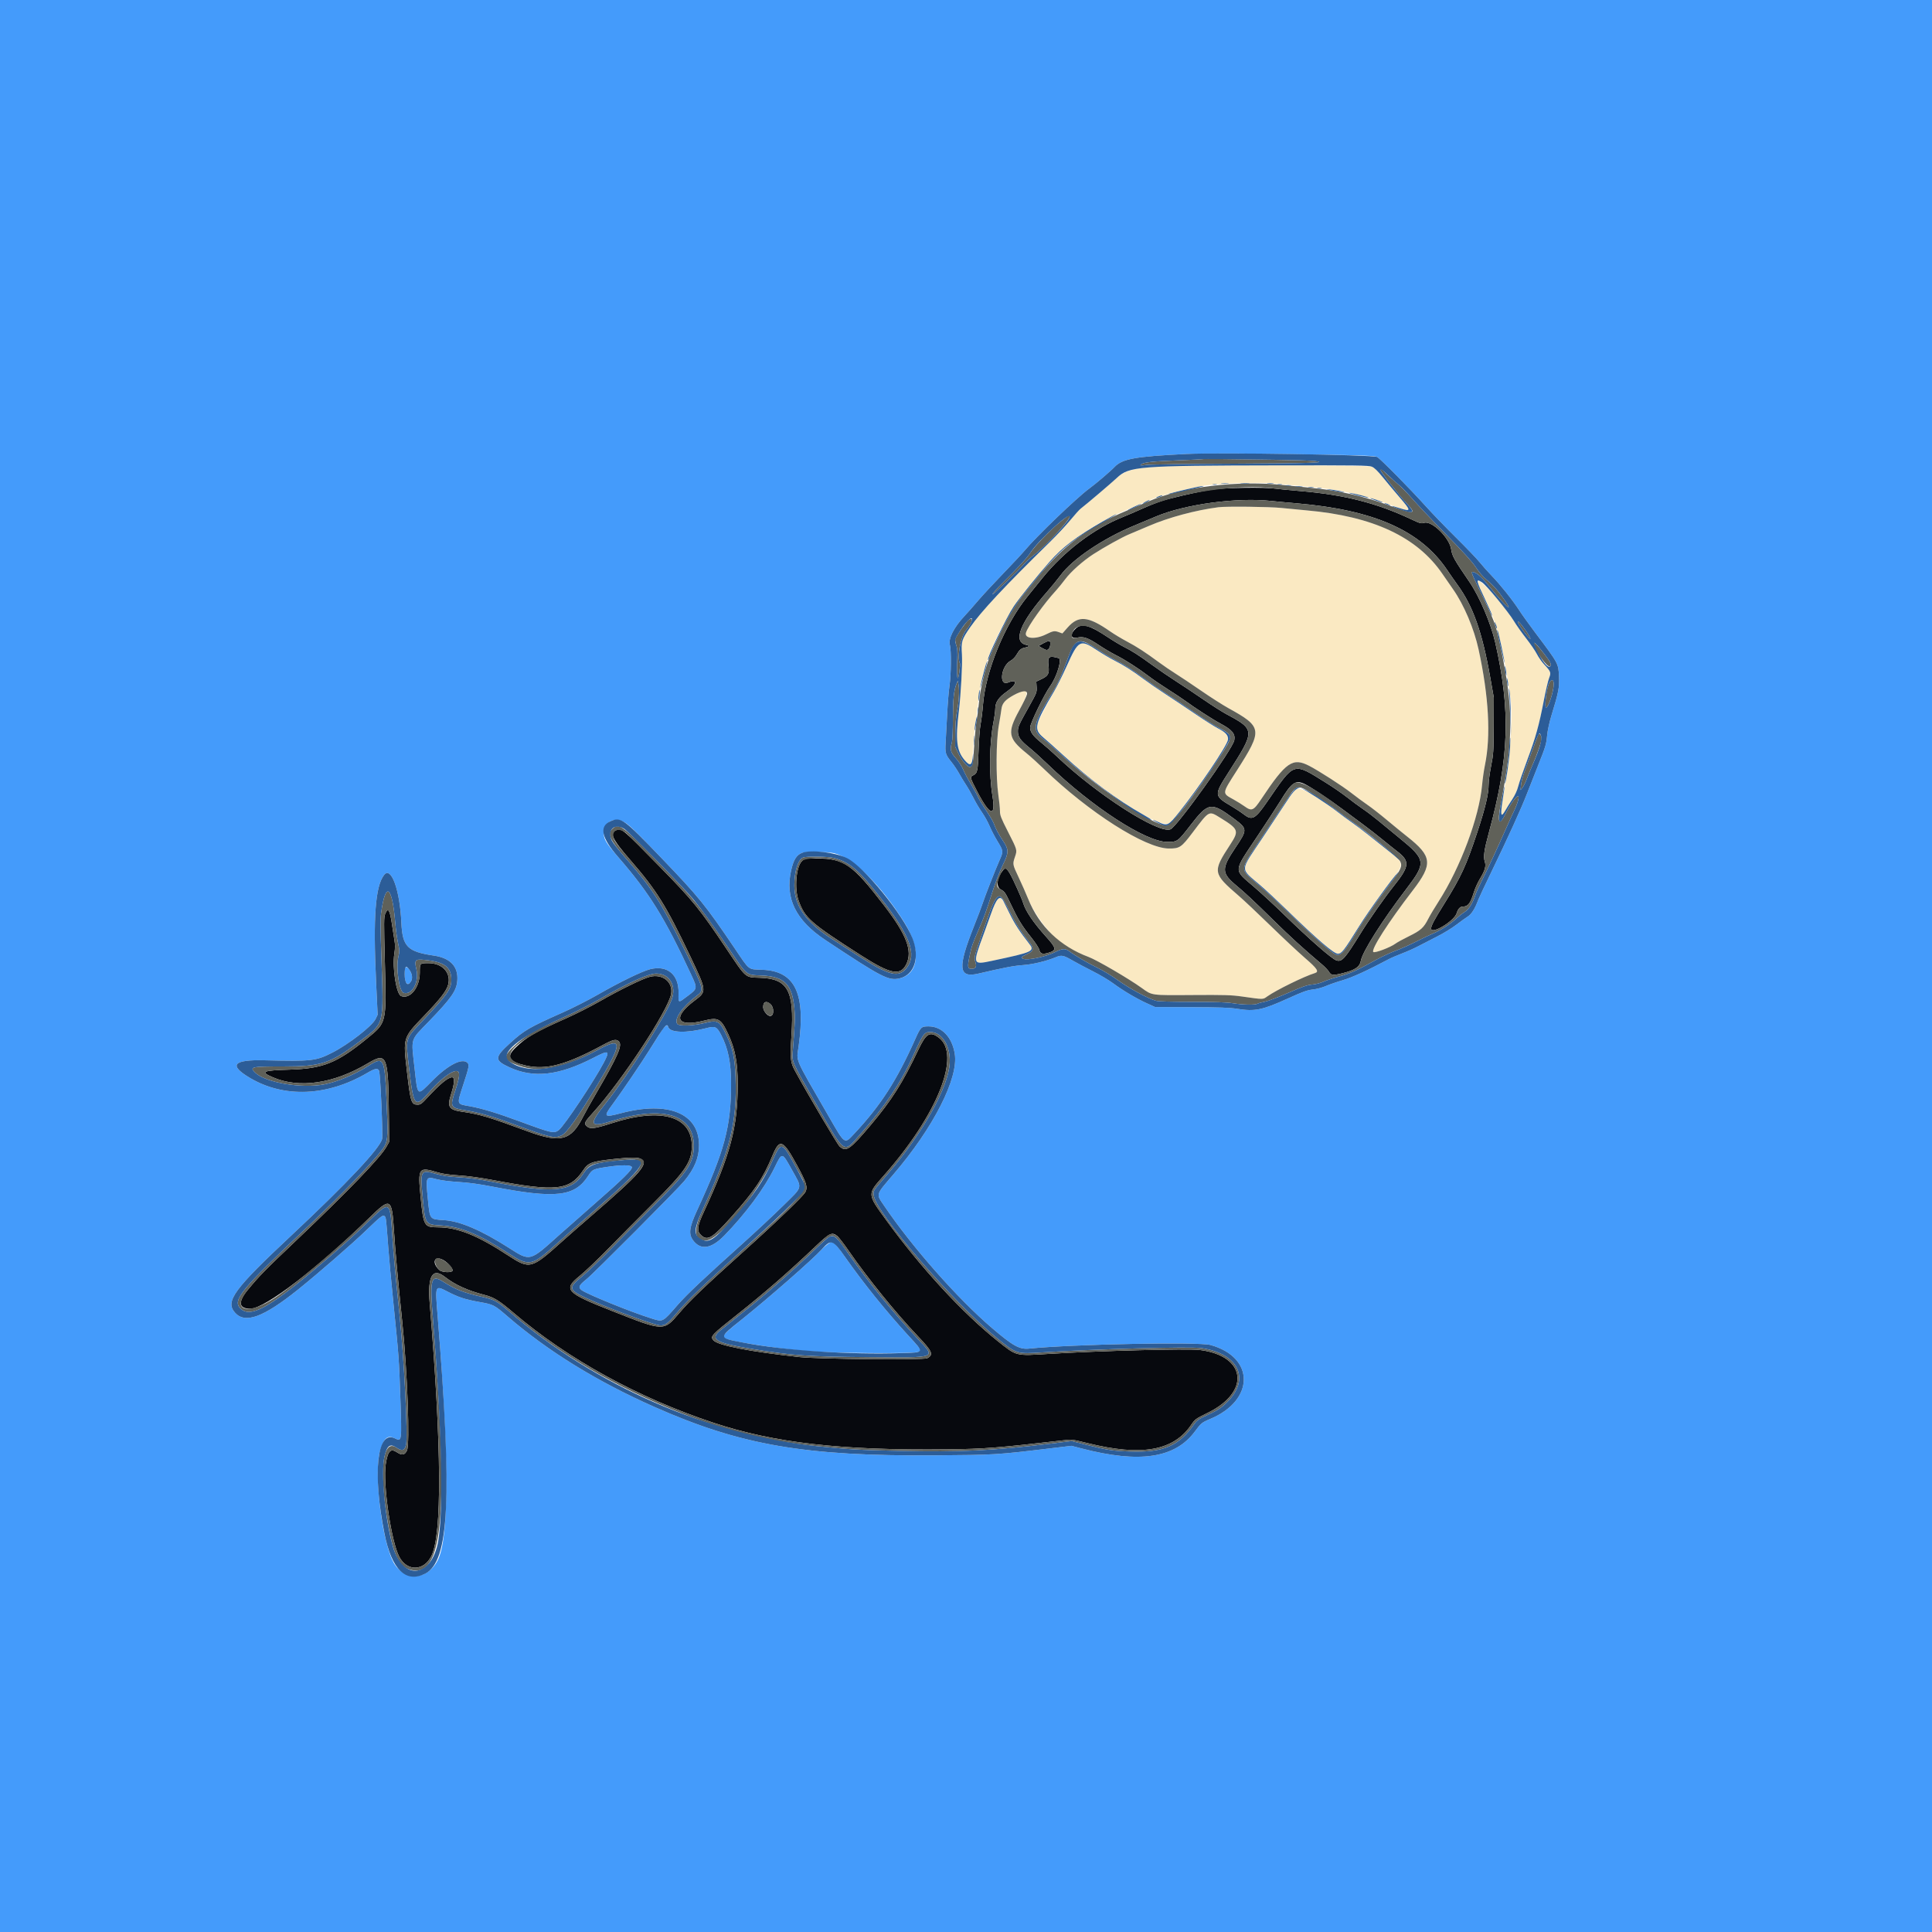
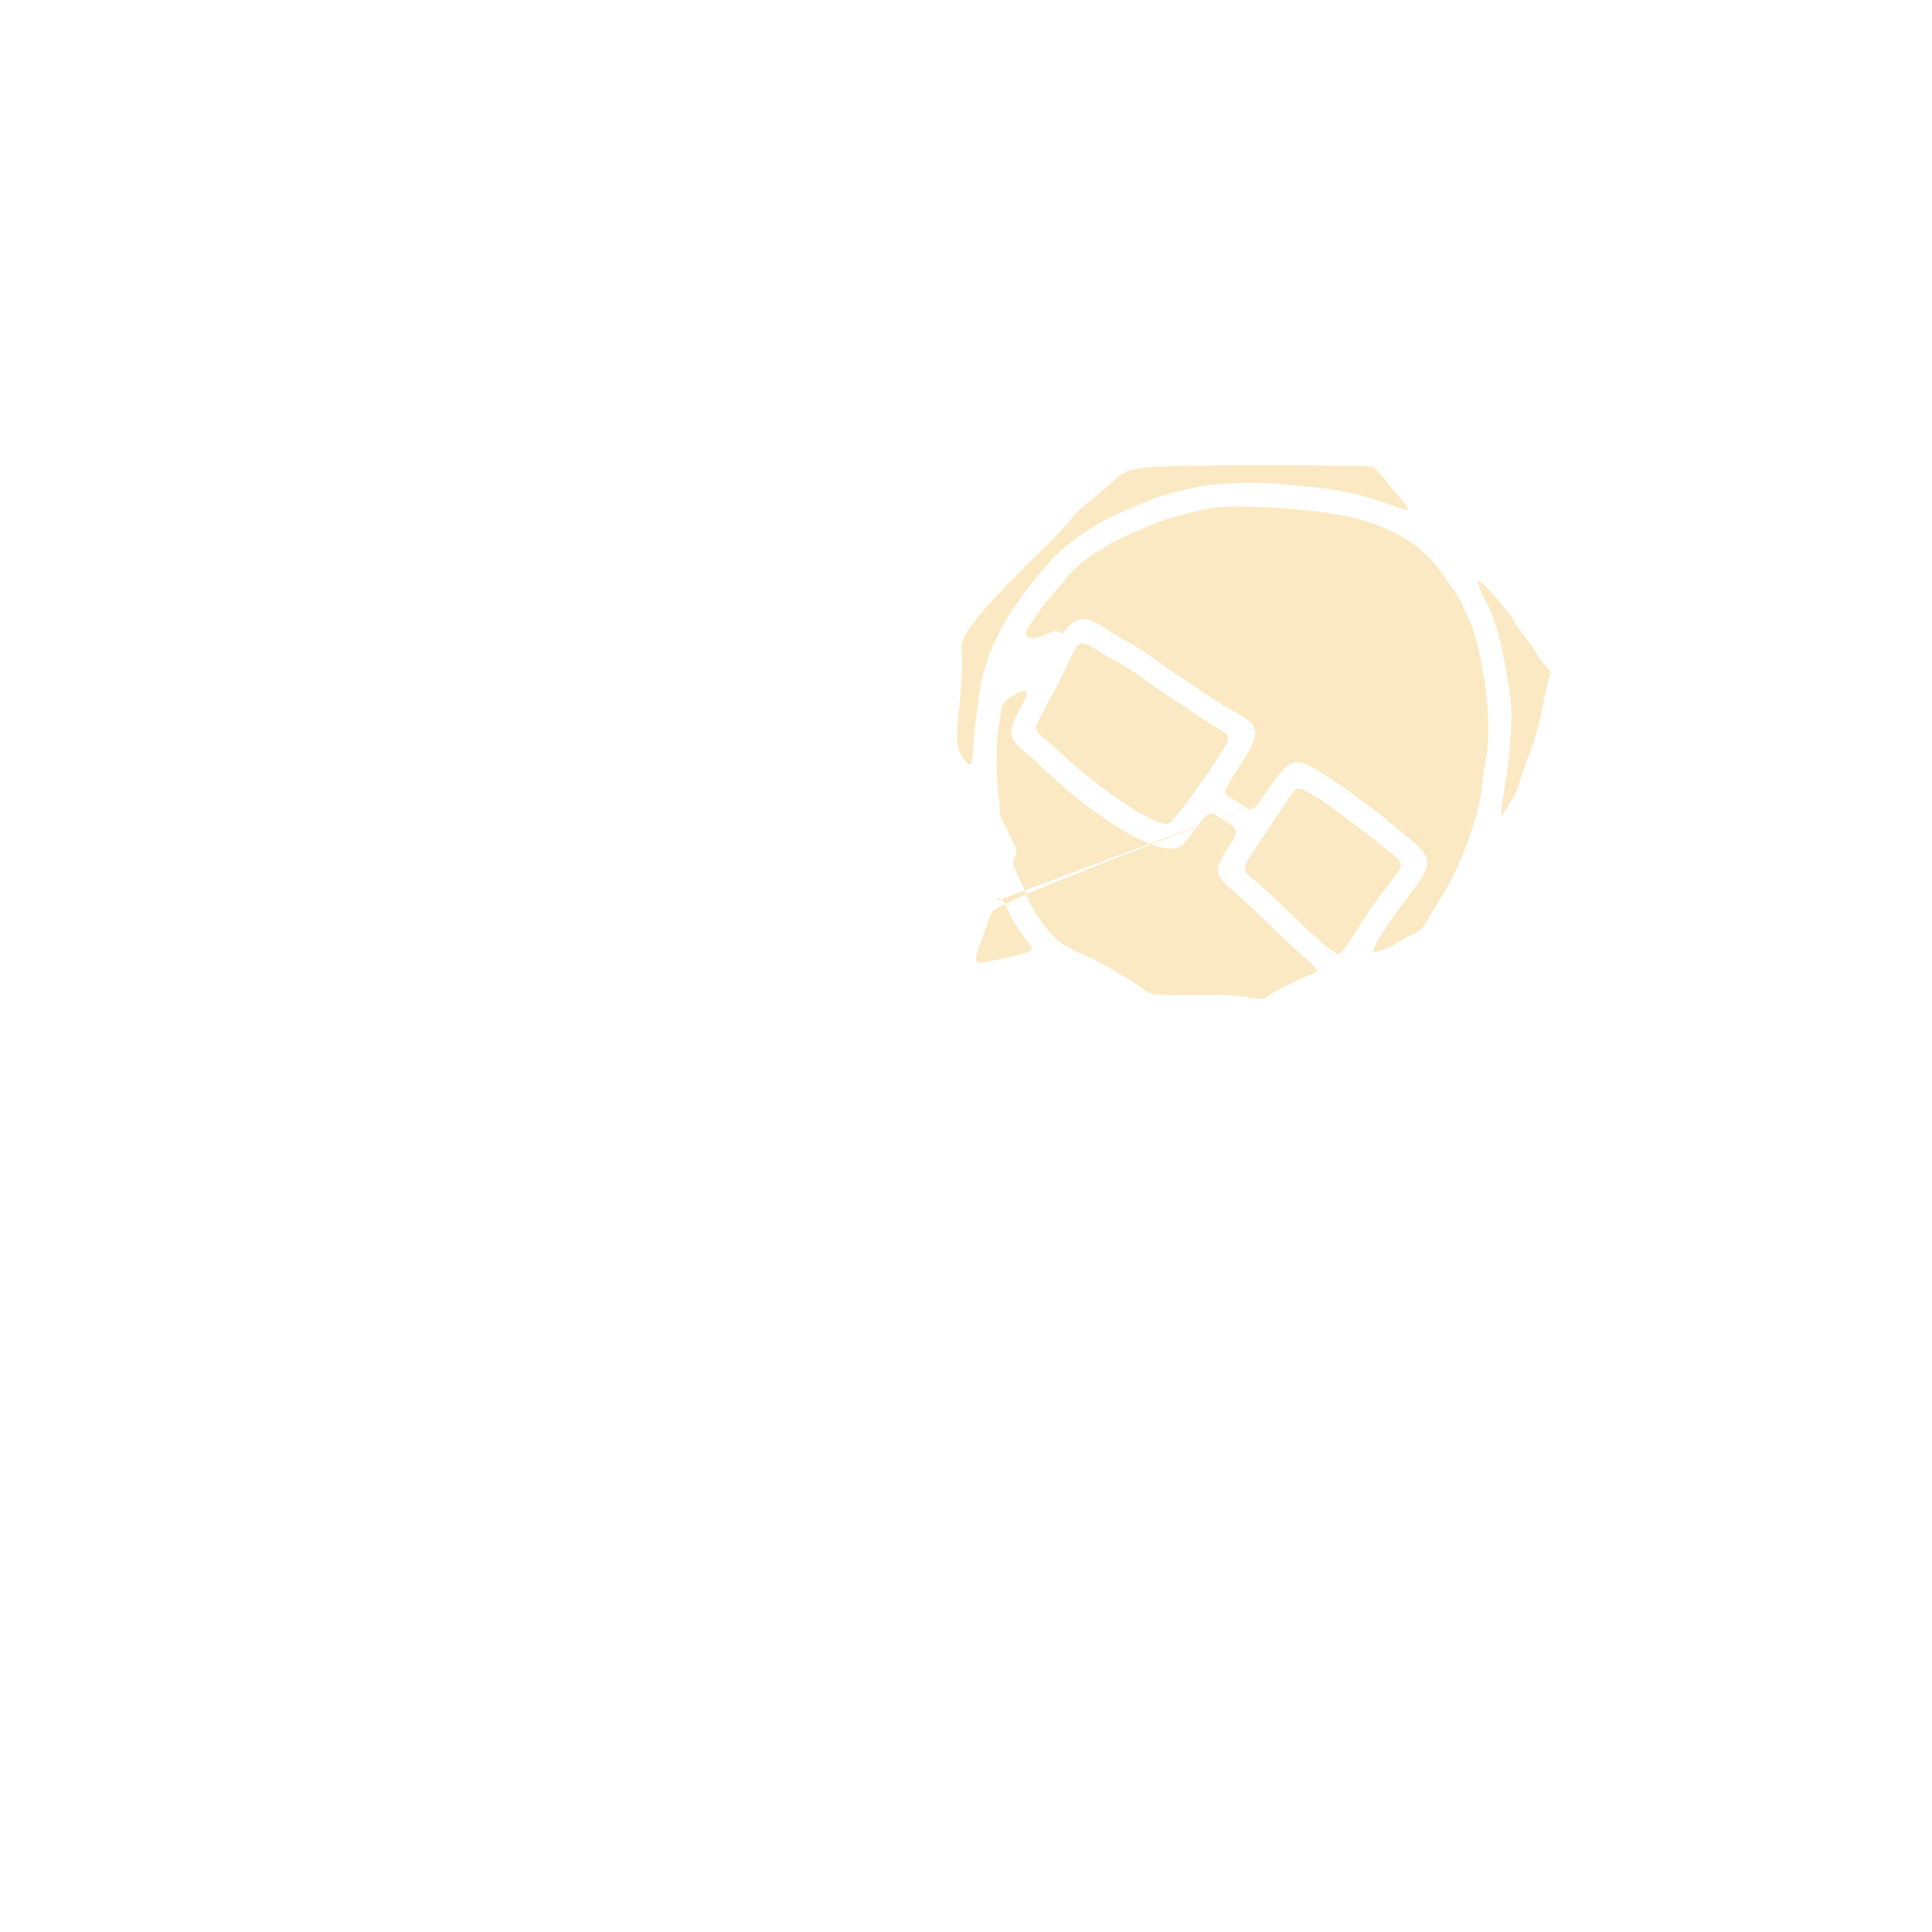
<svg xmlns="http://www.w3.org/2000/svg" id="svg" version="1.1" width="400" height="400" viewBox="0, 0, 400,400">
  <g id="svgg">
-     <path id="path0" d="M242.030 96.522 C 235.261 96.758,233.002 97.272,231.182 98.990 C 230.121 99.991,224.948 104.386,223.714 105.335 C 223.460 105.529,222.514 106.584,221.610 107.678 C 220.706 108.773,218.800 110.811,217.374 112.207 C 208.046 121.339,203.070 126.662,200.859 129.874 C 199.086 132.451,198.985 132.787,199.160 135.528 C 199.283 137.468,198.942 143.751,198.528 147.168 C 197.793 153.235,198.050 155.433,199.723 157.388 C 201.129 159.030,201.271 158.762,201.560 153.906 C 201.672 152.026,201.851 150.137,201.958 149.707 C 202.065 149.277,202.281 147.607,202.437 145.996 C 203.430 135.758,207.703 127.224,217.299 116.316 C 220.693 112.458,226.893 108.234,232.779 105.770 C 234.140 105.200,236.286 104.285,237.548 103.737 C 239.903 102.713,243.135 101.807,248.242 100.739 C 251.509 100.056,261.069 99.730,264.734 100.177 C 265.708 100.295,268.084 100.528,270.015 100.693 C 276.831 101.276,281.500 102.257,287.207 104.304 C 292.429 106.178,292.500 106.141,289.789 102.987 C 288.792 101.828,287.251 99.986,286.364 98.895 C 285.198 97.461,284.547 96.830,284.014 96.617 C 283.212 96.296,250.621 96.222,242.030 96.522 M252.246 105.018 C 247.506 105.636,241.959 107.127,237.891 108.878 C 236.333 109.548,234.460 110.342,233.727 110.642 C 232.347 111.208,228.576 113.305,226.367 114.735 C 224.220 116.126,221.726 118.343,220.558 119.901 C 219.946 120.718,219.080 121.782,218.634 122.266 C 216.168 124.937,212.835 129.613,212.419 130.985 C 212.039 132.236,214.335 132.438,216.548 131.348 C 218.080 130.593,218.320 130.554,219.291 130.905 L 219.957 131.146 221.040 129.920 C 223.300 127.360,225.280 127.543,229.863 130.736 C 230.680 131.304,232.215 132.229,233.276 132.790 C 235.354 133.889,237.167 135.066,239.941 137.118 C 240.908 137.833,242.446 138.882,243.359 139.449 C 244.272 140.017,246.646 141.602,248.633 142.972 C 250.620 144.342,253.169 145.972,254.297 146.595 C 261.394 150.516,261.473 151.078,256.095 159.499 C 252.947 164.429,252.974 164.187,255.410 165.534 C 256.140 165.938,257.146 166.563,257.643 166.923 C 259.158 168.019,259.522 167.864,261.140 165.430 C 266.248 157.745,267.643 156.782,271.077 158.570 C 273.145 159.646,277.953 162.742,279.785 164.178 C 280.752 164.935,282.238 166.031,283.087 166.612 C 283.936 167.193,285.737 168.596,287.091 169.731 C 288.444 170.865,290.359 172.430,291.346 173.207 C 296.541 177.300,296.703 178.883,292.483 184.375 C 287.420 190.964,283.816 196.589,284.328 197.101 C 284.604 197.377,287.880 196.143,288.901 195.378 C 289.258 195.110,290.534 194.411,291.736 193.823 C 294.151 192.642,294.772 192.078,295.716 190.210 C 296.043 189.561,297.000 187.957,297.843 186.646 C 302.362 179.614,306.248 169.206,306.852 162.518 C 306.962 161.293,307.227 159.447,307.440 158.417 C 308.690 152.368,308.244 144.225,306.129 134.481 C 305.190 130.157,303.098 125.219,300.844 122.006 C 300.228 121.128,299.245 119.707,298.660 118.848 C 293.427 111.169,284.246 106.870,270.508 105.667 C 269.165 105.549,266.836 105.325,265.332 105.168 C 262.834 104.907,253.881 104.805,252.246 105.018 M305.971 120.290 C 305.823 120.530,306.384 121.957,307.500 124.179 C 309.983 129.123,311.038 133.190,312.706 144.238 C 313.222 147.660,312.796 155.333,311.729 161.816 C 310.514 169.196,310.505 169.819,311.643 167.827 C 311.936 167.314,312.586 166.271,313.088 165.509 C 313.676 164.616,314.118 163.652,314.333 162.796 C 314.517 162.065,315.359 159.613,316.206 157.345 C 317.939 152.705,318.623 150.244,319.648 144.963 C 320.038 142.953,320.523 140.886,320.727 140.370 C 321.166 139.254,321.091 139.046,319.718 137.580 C 319.206 137.034,318.525 136.067,318.204 135.432 C 317.884 134.797,316.879 133.328,315.971 132.168 C 315.063 131.007,313.916 129.381,313.422 128.554 C 311.581 125.471,306.353 119.672,305.971 120.290 M222.972 133.854 C 222.615 134.236,221.759 135.861,220.898 137.791 C 220.093 139.599,218.988 141.834,218.442 142.756 C 217.897 143.679,216.764 145.774,215.924 147.412 C 214.082 151.002,214.084 151.080,216.020 152.700 C 216.716 153.282,218.560 154.925,220.117 156.352 C 229.061 164.544,240.191 171.672,242.092 170.427 C 243.808 169.302,254.021 154.781,254.239 153.155 C 254.360 152.260,253.768 151.599,252.088 150.751 C 251.463 150.435,249.372 149.105,247.440 147.794 C 245.508 146.483,242.712 144.619,241.227 143.652 C 239.741 142.686,237.745 141.311,236.792 140.599 C 234.528 138.906,232.667 137.720,230.859 136.819 C 230.054 136.417,228.540 135.526,227.496 134.839 C 224.598 132.930,223.966 132.793,222.972 133.854 M209.836 143.942 C 208.089 144.911,207.480 145.613,207.333 146.827 C 207.271 147.337,207.028 148.853,206.792 150.195 C 206.224 153.435,206.173 160.926,206.694 164.543 C 206.880 165.827,207.031 167.341,207.031 167.907 C 207.031 168.811,207.230 169.326,208.662 172.139 C 210.637 176.016,210.621 175.963,210.147 177.372 C 209.622 178.930,209.623 178.936,210.909 181.660 C 211.538 182.992,212.427 185.005,212.884 186.133 C 214.160 189.281,217.617 193.850,219.850 195.341 C 221.185 196.232,223.684 197.490,225.391 198.131 C 227.126 198.782,233.702 202.621,236.376 204.545 C 238.570 206.123,238.197 206.071,246.893 206.011 C 253.508 205.965,254.947 206.007,257.129 206.316 C 261.689 206.960,261.442 206.960,262.364 206.306 C 264.229 204.984,270.052 202.128,272.217 201.474 C 273.163 201.188,272.761 200.569,270.176 198.335 C 268.812 197.156,265.607 194.155,263.054 191.667 C 260.501 189.179,257.538 186.390,256.470 185.470 C 251.076 180.826,251.021 180.507,254.665 174.921 C 256.582 171.982,256.471 171.672,252.645 169.316 C 250.239 167.835,250.409 167.745,246.929 172.354 C 244.584 175.460,244.248 175.687,241.992 175.675 C 237.129 175.650,225.411 168.183,216.113 159.185 C 214.932 158.041,213.298 156.568,212.484 155.910 C 208.710 152.866,208.507 151.662,211.003 147.104 C 213.333 142.848,213.074 142.147,209.836 143.942 M268.358 163.363 C 268.089 163.512,267.254 164.583,266.503 165.742 C 265.751 166.901,263.445 170.384,261.377 173.482 C 256.618 180.612,256.661 179.630,260.941 183.298 C 262.067 184.264,264.570 186.593,266.504 188.474 C 272.629 194.433,276.154 197.461,276.968 197.461 C 277.772 197.461,278.215 196.891,281.404 191.756 C 282.925 189.307,285.204 186.061,287.351 183.286 C 290.910 178.685,290.913 178.870,287.250 175.990 C 286.152 175.127,284.375 173.713,283.301 172.848 C 282.227 171.984,280.688 170.824,279.883 170.272 C 279.077 169.720,277.671 168.679,276.758 167.959 C 272.767 164.815,269.231 162.880,268.358 163.363 M206.262 186.551 C 206.048 186.903,205.548 188.117,205.151 189.249 C 204.754 190.382,204.104 192.188,203.705 193.262 C 201.296 199.762,201.305 199.794,205.404 198.923 C 214.049 197.085,214.325 196.952,213.005 195.279 C 211.129 192.899,210.087 191.296,209.093 189.258 C 207.282 185.548,207.023 185.300,206.262 186.551 " stroke="none" fill="#fae9c2" fill-rule="evenodd" />
-     <path id="path1" d="M0.000 200.000 L 0.000 400.000 200.000 400.000 L 400.000 400.000 400.000 200.000 L 400.000 0.000 200.000 0.000 L 0.000 0.000 0.000 200.000 M274.661 94.139 C 282.641 94.292,284.679 94.383,285.110 94.610 C 285.782 94.964,291.908 101.164,295.164 104.785 C 296.516 106.289,299.356 109.233,301.476 111.328 C 303.596 113.423,305.791 115.712,306.352 116.415 C 306.914 117.118,308.050 118.392,308.877 119.247 C 310.654 121.084,313.230 124.319,314.539 126.359 C 315.054 127.160,316.501 129.182,317.755 130.851 C 322.730 137.475,322.640 137.309,322.779 140.111 C 322.888 142.284,322.669 143.401,321.210 148.136 C 320.789 149.503,320.419 151.204,320.318 152.238 C 320.128 154.185,320.044 154.462,318.362 158.691 C 317.722 160.303,316.717 162.852,316.130 164.355 C 314.873 167.575,312.280 173.276,308.801 180.469 C 307.424 183.315,306.184 185.952,306.045 186.328 C 305.376 188.143,304.667 189.266,303.875 189.766 C 303.431 190.046,302.339 190.832,301.448 191.511 C 300.558 192.191,298.791 193.267,297.522 193.902 C 296.253 194.538,294.556 195.413,293.750 195.846 C 292.944 196.280,291.414 196.967,290.348 197.374 C 289.283 197.780,288.008 198.327,287.516 198.590 C 283.275 200.852,279.897 202.398,278.004 202.942 C 276.835 203.278,275.282 203.812,274.553 204.130 C 273.772 204.471,272.644 204.774,271.808 204.867 C 270.632 204.999,269.754 205.314,266.688 206.706 C 261.327 209.140,259.809 209.451,256.152 208.864 C 254.630 208.619,252.539 208.544,246.680 208.523 L 239.160 208.496 237.500 207.746 C 235.319 206.761,232.524 205.109,230.486 203.601 C 229.583 202.932,227.693 201.808,226.287 201.104 C 224.881 200.399,222.960 199.379,222.019 198.837 C 220.163 197.768,219.770 197.690,218.635 198.164 C 216.658 198.990,213.882 199.660,211.816 199.809 C 209.891 199.948,207.863 200.335,202.539 201.579 C 198.420 202.541,198.223 200.394,201.641 191.798 C 202.431 189.810,203.233 187.700,203.422 187.109 C 203.884 185.666,206.033 180.179,206.928 178.154 C 207.771 176.249,207.768 176.220,206.453 174.056 C 205.913 173.165,205.200 171.788,204.870 170.996 C 204.540 170.203,203.846 168.950,203.327 168.212 C 202.809 167.474,202.012 166.128,201.557 165.222 C 201.101 164.316,200.405 163.091,200.009 162.500 C 199.613 161.909,198.967 160.841,198.572 160.127 C 198.177 159.413,197.458 158.342,196.974 157.748 C 195.755 156.252,195.647 155.883,195.786 153.711 C 195.851 152.690,195.994 150.058,196.102 147.862 C 196.211 145.665,196.430 143.007,196.588 141.955 C 196.921 139.738,196.968 134.621,196.666 133.532 C 196.300 132.215,197.517 129.839,199.785 127.441 C 200.293 126.904,201.494 125.545,202.454 124.420 C 203.414 123.295,205.772 120.746,207.695 118.756 C 209.617 116.765,211.629 114.609,212.166 113.965 C 214.556 111.093,222.958 103.030,225.488 101.179 C 226.898 100.148,229.948 97.547,230.762 96.682 C 232.346 94.997,234.982 94.520,245.605 93.993 C 249.106 93.819,261.033 93.879,274.661 94.139 M128.832 170.017 C 130.001 170.505,130.858 171.310,136.870 177.568 C 144.691 185.707,146.037 187.366,152.081 196.305 C 155.291 201.054,154.782 200.661,157.890 200.788 C 164.657 201.065,166.857 205.749,165.344 216.652 C 164.893 219.899,164.311 218.543,171.530 231.055 C 175.035 237.130,174.775 236.959,176.962 234.619 C 182.342 228.863,185.659 223.714,189.450 215.234 C 190.630 212.594,190.728 212.499,192.274 212.504 C 195.016 212.514,197.117 214.723,197.674 218.181 C 198.484 223.210,193.281 233.437,184.978 243.138 C 181.209 247.541,181.333 247.100,183.130 249.750 C 188.883 258.236,198.297 268.901,205.371 274.947 C 209.722 278.666,211.082 279.420,213.067 279.215 C 221.806 278.313,248.156 277.788,250.614 278.467 C 259.864 281.022,259.799 289.937,250.502 293.806 C 248.839 294.498,248.670 294.638,247.359 296.405 C 243.279 301.904,235.912 303.002,223.957 299.891 L 221.840 299.340 217.414 299.872 C 206.325 301.204,206.039 301.222,193.542 301.312 C 166.640 301.507,153.374 299.215,135.467 291.276 C 123.590 286.010,113.473 279.774,105.094 272.551 C 102.283 270.128,102.210 270.092,99.146 269.544 C 96.339 269.041,94.967 268.594,92.760 267.463 C 90.026 266.061,90.079 265.938,90.609 272.472 C 93.008 302.105,93.009 318.373,90.613 323.070 C 88.605 327.007,84.140 327.454,81.758 323.955 C 79.170 320.154,77.230 304.674,78.767 300.078 C 79.583 297.635,80.276 297.096,81.714 297.782 C 83.213 298.496,83.198 298.600,82.891 289.495 C 82.619 281.413,82.574 280.798,81.446 269.727 C 81.025 265.591,80.546 260.405,80.382 258.203 C 79.940 252.256,79.927 252.144,79.680 251.846 C 79.329 251.423,78.934 251.718,75.791 254.749 C 72.899 257.537,65.857 263.659,61.745 266.961 C 54.527 272.755,50.736 274.143,48.642 271.757 C 46.591 269.423,48.404 266.947,60.352 255.765 C 71.780 245.069,78.674 237.735,79.108 235.812 C 79.298 234.970,78.750 222.420,78.493 221.729 C 78.251 221.077,77.666 221.177,75.994 222.158 C 67.769 226.979,58.850 227.361,51.791 223.193 C 47.274 220.526,48.221 219.365,54.785 219.522 C 64.534 219.755,65.401 219.659,68.740 217.969 C 72.137 216.250,77.055 212.438,77.763 210.976 L 78.186 210.101 77.859 203.146 C 77.233 189.865,77.720 183.449,79.529 181.149 C 80.990 179.292,82.794 184.282,83.096 191.016 C 83.319 195.992,84.355 197.043,89.833 197.848 C 93.254 198.351,94.911 200.125,94.678 203.033 C 94.508 205.152,93.449 206.664,88.707 211.564 C 84.885 215.514,85.113 214.757,85.826 221.129 C 86.500 227.149,86.293 227.001,89.504 223.761 C 92.766 220.470,95.702 218.972,96.779 220.050 C 97.197 220.467,97.109 220.923,95.887 224.665 C 94.560 228.727,94.510 228.556,97.165 229.020 C 99.701 229.462,102.945 230.449,107.932 232.293 C 114.216 234.616,114.734 234.728,115.707 233.962 C 116.830 233.078,122.983 223.849,124.993 220.033 C 126.347 217.462,126.089 217.336,122.877 218.999 C 115.754 222.685,110.482 223.283,105.473 220.971 C 102.312 219.512,102.334 218.947,105.673 215.910 C 108.515 213.324,109.638 212.672,116.477 209.642 C 118.503 208.744,121.786 207.076,123.773 205.935 C 128.325 203.322,132.953 201.071,134.621 200.659 C 138.191 199.778,140.568 201.791,140.490 205.629 C 140.447 207.765,140.347 207.739,142.479 206.134 C 144.397 204.691,144.409 204.615,143.156 201.913 C 137.617 189.961,134.488 184.919,127.930 177.376 C 125.530 174.616,125.000 173.729,125.001 172.479 C 125.002 170.378,126.852 169.189,128.832 170.017 M172.762 176.662 C 176.738 177.668,182.381 183.240,187.201 190.917 C 190.727 196.534,190.333 201.578,186.292 202.548 C 183.973 203.104,182.633 202.415,170.887 194.620 C 164.750 190.548,162.495 185.970,163.794 180.214 C 164.286 178.033,164.900 177.032,166.020 176.585 C 166.803 176.273,171.432 176.325,172.762 176.662 M83.919 200.326 C 83.712 200.533,83.769 202.917,83.991 203.333 C 84.477 204.240,85.485 203.241,85.291 202.045 C 85.119 200.983,84.294 199.950,83.919 200.326 M136.839 213.623 C 136.366 214.348,135.318 216.007,134.510 217.310 C 132.852 219.983,128.617 226.225,126.795 228.679 C 124.885 231.252,125.042 231.410,128.574 230.477 C 138.347 227.895,144.727 230.510,144.727 237.096 C 144.727 239.670,143.790 241.944,141.666 244.526 C 140.258 246.238,122.895 263.671,121.438 264.835 C 119.867 266.090,119.667 266.514,120.379 267.081 C 121.401 267.896,130.630 271.646,134.854 272.963 C 137.306 273.727,137.117 273.825,140.332 270.141 C 142.192 268.011,145.816 264.590,153.809 257.422 C 156.494 255.013,160.264 251.489,162.187 249.591 C 166.327 245.502,166.170 246.190,163.901 242.100 C 161.900 238.495,161.938 238.498,160.366 241.738 C 158.316 245.962,154.350 251.322,149.939 255.830 C 147.270 258.557,145.061 258.893,143.505 256.809 C 142.516 255.484,142.703 254.099,144.350 250.539 C 150.003 238.326,151.356 233.284,151.363 224.414 C 151.366 220.043,150.752 217.026,149.289 214.236 C 148.391 212.522,148.072 212.386,146.146 212.890 C 142.200 213.924,138.738 213.825,138.371 212.670 C 138.160 212.007,137.710 212.288,136.839 213.623 M125.646 241.602 C 122.799 242.038,122.624 242.120,121.791 243.423 C 119.010 247.770,115.073 248.219,102.000 245.683 C 99.194 245.139,97.019 244.841,94.922 244.714 C 93.148 244.606,91.300 244.375,90.458 244.154 C 88.140 243.548,88.128 243.573,88.575 248.164 C 89.003 252.552,88.905 252.422,91.923 252.617 C 95.269 252.832,99.614 254.689,105.364 258.361 C 109.792 261.189,109.624 261.230,115.625 255.835 C 116.753 254.821,120.093 251.875,123.047 249.289 C 128.964 244.108,130.924 242.183,130.823 241.652 C 130.729 241.161,128.661 241.141,125.646 241.602 M171.352 257.602 C 170.941 257.904,170.386 258.392,170.117 258.688 C 168.237 260.761,159.265 268.625,153.644 273.128 C 149.624 276.348,149.286 276.762,150.342 277.171 C 151.907 277.776,159.161 278.935,165.461 279.585 C 171.373 280.195,189.691 280.377,190.381 279.832 C 190.786 279.512,190.713 279.406,188.158 276.618 C 183.438 271.467,178.815 265.734,174.992 260.293 C 172.661 256.977,172.433 256.808,171.352 257.602 " stroke="none" fill="#449bfb" fill-rule="evenodd" />
-     <path id="path2" d="M250.977 101.360 C 248.659 101.718,245.634 102.370,241.895 103.317 C 240.610 103.642,238.580 104.384,236.849 105.161 C 235.256 105.877,233.278 106.729,232.454 107.054 C 226.539 109.394,220.275 114.155,215.779 119.727 C 214.956 120.747,213.576 122.453,212.713 123.517 C 208.003 129.326,204.063 138.926,203.517 145.921 C 203.413 147.251,203.192 149.042,203.026 149.900 C 202.855 150.779,202.670 153.186,202.600 155.418 C 202.469 159.619,202.367 160.097,201.508 160.509 C 200.779 160.858,200.797 160.932,202.339 163.902 C 204.947 168.924,206.216 169.300,205.484 164.835 C 204.749 160.348,204.833 153.932,205.683 149.546 C 205.887 148.491,206.055 147.257,206.055 146.804 C 206.055 145.394,206.732 144.382,208.496 143.159 C 210.574 141.718,210.734 140.468,208.735 141.303 C 206.741 142.136,207.222 137.911,209.248 136.791 C 209.689 136.548,210.197 136.029,210.476 135.538 C 211.045 134.536,211.411 134.233,212.258 134.066 C 213.092 133.901,213.215 133.668,212.540 133.533 C 209.572 132.940,211.153 128.915,216.931 122.355 C 217.779 121.393,218.974 119.925,219.588 119.094 C 222.048 115.759,228.302 111.534,234.766 108.840 C 236.431 108.147,238.509 107.279,239.385 106.912 C 245.425 104.382,256.132 102.943,263.184 103.715 C 264.150 103.821,266.523 104.042,268.457 104.207 C 284.461 105.572,294.088 109.828,299.592 117.972 C 300.280 118.991,301.259 120.396,301.767 121.094 C 304.989 125.525,306.879 130.868,308.535 140.234 L 309.277 144.434 309.256 150.195 C 309.237 155.587,309.202 156.125,308.719 158.571 C 308.435 160.009,308.203 161.750,308.203 162.440 C 308.203 164.400,307.518 167.285,305.871 172.266 C 303.556 179.267,302.504 181.542,298.964 187.207 C 296.942 190.443,296.301 191.651,296.293 192.236 C 296.276 193.591,301.049 190.742,301.583 189.079 C 301.882 188.146,302.303 187.695,302.875 187.695 C 303.950 187.695,304.431 187.061,305.170 184.668 C 305.402 183.916,305.962 182.688,306.413 181.939 C 307.466 180.195,307.714 179.304,307.408 178.376 C 307.078 177.376,307.280 175.969,308.287 172.266 C 312.466 156.886,312.788 147.163,309.584 133.071 C 308.677 129.082,306.333 123.565,304.250 120.516 C 301.080 115.877,300.639 115.090,300.455 113.746 C 300.129 111.373,296.458 107.753,294.870 108.240 C 294.228 108.437,294.014 108.378,292.058 107.457 C 284.991 104.128,278.207 102.414,269.141 101.664 C 267.046 101.491,264.761 101.267,264.063 101.167 C 261.822 100.845,253.513 100.967,250.977 101.360 M222.799 130.065 C 221.467 131.234,221.606 132.333,223.046 132.010 C 224.308 131.726,225.293 132.065,227.466 133.527 C 228.478 134.209,230.073 135.152,231.010 135.624 C 232.934 136.593,235.690 138.364,237.947 140.082 C 238.784 140.719,240.549 141.923,241.868 142.757 C 243.188 143.591,244.745 144.624,245.327 145.053 C 247.341 146.534,251.080 148.954,252.637 149.783 C 255.097 151.095,255.796 151.930,255.546 153.260 C 255.202 155.097,243.727 171.123,242.347 171.694 C 239.888 172.713,227.089 164.504,218.750 156.559 C 217.837 155.689,216.405 154.424,215.567 153.749 C 213.857 152.368,213.283 151.578,213.282 150.603 C 213.281 149.765,216.183 143.797,217.468 141.994 C 218.824 140.093,219.913 136.462,219.189 136.258 C 217.166 135.686,216.861 135.918,217.086 137.856 C 217.272 139.459,217.026 139.934,215.679 140.576 L 214.551 141.113 214.619 142.235 C 214.684 143.323,214.640 143.438,213.127 146.141 C 210.898 150.123,210.742 150.469,210.742 151.428 C 210.742 152.563,211.259 153.300,213.087 154.772 C 213.892 155.420,215.649 157.008,216.992 158.300 C 226.137 167.099,237.202 174.287,241.636 174.308 C 243.783 174.319,243.820 174.292,246.534 170.782 C 250.163 166.090,250.769 166.003,255.469 169.492 C 258.293 171.589,258.302 171.752,255.800 175.476 C 252.822 179.911,252.851 180.746,256.079 183.426 C 257.774 184.833,259.661 186.602,263.770 190.637 C 267.210 194.016,269.839 196.409,273.686 199.662 C 274.291 200.174,274.938 200.849,275.123 201.161 C 275.577 201.931,275.928 201.982,277.743 201.549 C 280.487 200.893,281.512 200.222,281.747 198.926 C 282.090 197.037,286.153 190.617,291.162 184.050 C 295.327 178.589,295.247 177.995,289.746 173.509 C 288.242 172.283,286.265 170.658,285.352 169.898 C 284.438 169.138,283.032 168.070,282.227 167.526 C 281.421 166.982,279.946 165.895,278.949 165.111 C 277.951 164.327,275.996 162.978,274.604 162.113 C 267.596 157.760,268.144 157.585,262.320 166.042 C 259.873 169.594,259.224 169.938,257.496 168.596 C 256.972 168.188,255.806 167.419,254.906 166.887 C 251.333 164.773,251.321 164.635,254.326 159.943 C 259.913 151.218,259.908 151.077,253.904 147.852 C 253.004 147.368,250.901 146.031,249.230 144.880 C 247.559 143.729,245.005 142.026,243.555 141.095 C 242.104 140.165,239.863 138.638,238.574 137.700 C 235.761 135.655,234.419 134.794,232.666 133.911 C 231.941 133.545,230.469 132.662,229.395 131.948 C 225.623 129.440,224.029 128.985,222.799 130.065 M216.112 133.130 C 215.576 133.413,215.111 133.666,215.080 133.692 C 214.976 133.780,216.423 134.570,216.686 134.570 C 217.089 134.570,217.419 134.055,217.451 133.376 C 217.490 132.557,217.276 132.518,216.112 133.130 M270.020 162.280 C 271.183 162.812,275.165 165.444,277.858 167.461 C 279.162 168.439,281.141 169.909,282.254 170.728 C 283.367 171.547,285.118 172.909,286.146 173.755 C 287.174 174.601,288.561 175.712,289.228 176.225 C 291.981 178.340,291.878 179.306,288.445 183.603 C 286.690 185.798,283.348 190.571,281.749 193.164 C 278.459 198.498,277.823 199.212,276.685 198.836 C 275.702 198.512,271.061 194.445,265.625 189.145 C 263.853 187.417,261.147 184.922,259.613 183.601 C 255.344 179.927,255.301 180.660,260.205 173.311 C 262.273 170.212,264.492 166.810,265.137 165.752 C 267.410 162.021,268.210 161.452,270.020 162.280 M127.734 171.830 C 126.082 172.338,126.648 173.625,130.457 178.012 C 135.943 184.333,137.844 187.380,142.856 197.882 C 146.365 205.237,146.366 205.240,143.816 207.159 C 139.108 210.702,140.056 212.742,145.747 211.316 C 148.727 210.569,149.274 210.873,150.773 214.119 C 152.224 217.260,152.732 219.957,152.732 224.512 C 152.730 233.439,151.250 238.991,145.653 251.062 C 144.371 253.826,144.246 254.823,145.078 255.655 C 146.426 257.003,147.425 256.427,151.338 252.043 C 156.258 246.528,157.986 243.953,159.968 239.178 C 161.433 235.648,162.120 235.936,165.042 241.309 C 166.976 244.866,167.261 245.789,166.737 246.803 C 166.300 247.647,160.893 252.855,154.195 258.882 C 145.677 266.546,142.876 269.227,140.610 271.883 C 137.385 275.663,137.497 275.667,126.683 271.409 C 117.141 267.653,116.525 266.984,120.016 264.169 C 121.088 263.305,123.768 260.752,125.972 258.496 C 128.177 256.240,132.312 252.065,135.162 249.219 C 141.903 242.485,143.181 240.614,143.232 237.402 C 143.332 231.110,136.987 229.229,126.758 232.519 C 122.944 233.745,122.138 233.829,121.385 233.076 C 120.884 232.575,121.044 232.277,122.905 230.222 C 128.753 223.766,138.325 209.201,138.945 205.813 C 139.396 203.352,137.195 201.558,134.555 202.235 C 133.040 202.623,128.334 204.924,124.121 207.337 C 122.295 208.382,119.174 209.960,117.186 210.843 C 110.741 213.704,109.084 214.664,106.773 216.875 C 104.743 218.819,105.275 219.783,108.828 220.598 C 113.087 221.576,117.105 220.510,124.805 216.362 C 126.946 215.208,127.571 215.071,128.133 215.633 C 128.899 216.399,127.966 218.562,123.711 225.879 C 122.462 228.027,121.107 230.444,120.700 231.250 C 118.224 236.151,116.036 236.732,109.340 234.264 C 101.223 231.273,99.372 230.716,95.833 230.199 C 92.850 229.764,92.524 229.242,93.441 226.367 C 94.113 224.258,94.168 223.047,93.593 223.047 C 92.761 223.047,91.072 224.440,88.443 227.296 C 87.313 228.523,87.052 228.711,86.472 228.711 C 85.157 228.711,84.996 228.216,84.260 221.875 C 83.432 214.746,83.379 214.919,87.848 210.262 C 91.205 206.766,92.432 205.173,92.787 203.857 C 93.437 201.442,91.593 199.414,88.747 199.414 C 86.886 199.414,86.914 199.384,86.914 201.396 C 86.914 204.434,84.917 206.939,83.057 206.232 C 82.057 205.852,81.184 200.399,81.647 197.424 C 81.819 196.314,81.825 195.600,81.669 194.689 C 81.554 194.012,81.318 192.495,81.145 191.319 C 80.708 188.336,80.347 187.791,79.750 189.209 C 79.471 189.870,79.465 190.853,79.685 199.262 C 80.016 211.918,80.071 211.682,76.008 215.003 C 69.794 220.084,66.886 221.254,59.961 221.457 C 54.344 221.622,53.776 221.880,56.477 223.042 C 61.966 225.403,69.055 224.369,76.104 220.178 C 80.153 217.771,80.401 218.394,80.519 231.250 L 80.566 236.426 80.018 237.415 C 78.784 239.640,72.118 246.570,61.621 256.541 C 54.819 263.001,53.679 264.164,51.273 267.090 C 49.210 269.597,49.428 270.984,51.877 270.947 C 54.884 270.901,65.938 262.435,76.563 252.041 C 80.842 247.855,81.130 248.011,81.565 254.757 C 81.838 258.991,82.323 264.329,83.290 273.730 C 84.350 284.034,84.895 299.009,84.257 300.315 C 83.788 301.276,83.237 301.375,82.197 300.688 C 80.856 299.800,80.293 300.388,79.867 303.125 C 79.239 307.162,80.994 319.183,82.673 322.338 C 84.286 325.370,87.707 325.306,89.284 322.214 C 91.554 317.764,91.444 299.618,88.967 269.824 C 88.495 264.156,89.539 262.362,92.131 264.383 C 94.220 266.011,96.803 267.188,100.246 268.079 C 102.311 268.614,103.317 269.230,106.352 271.819 C 117.573 281.389,132.113 289.388,147.680 294.555 C 160.325 298.751,174.209 300.329,196.191 300.070 C 203.859 299.979,206.254 299.793,220.117 298.208 C 221.958 297.997,221.997 298.002,225.195 298.793 C 236.384 301.560,242.968 300.392,246.635 294.988 C 247.424 293.826,247.542 293.740,250.044 292.514 C 258.968 288.142,258.026 280.696,248.397 279.499 C 245.935 279.193,227.447 279.672,217.188 280.307 C 210.193 280.740,210.526 280.823,206.516 277.620 C 199.266 271.826,190.661 262.490,183.533 252.685 C 179.502 247.140,179.513 247.305,182.923 243.457 C 194.095 230.848,199.090 218.311,194.336 214.812 C 192.519 213.474,191.737 213.942,190.139 217.323 C 186.916 224.138,184.614 227.781,180.290 232.910 C 175.966 238.039,175.175 238.583,173.835 237.354 C 173.349 236.908,167.413 226.858,164.618 221.747 C 163.627 219.936,163.553 219.203,163.869 214.333 C 164.468 205.078,163.113 202.624,157.300 202.437 C 154.229 202.338,154.530 202.601,150.370 196.387 C 144.906 188.225,143.464 186.452,136.556 179.404 C 129.037 171.732,128.777 171.509,127.734 171.830 M166.025 178.281 C 164.830 179.476,164.448 183.914,165.327 186.405 C 166.611 190.044,167.792 191.085,178.198 197.750 C 184.436 201.744,186.429 202.128,187.666 199.571 C 188.973 196.873,187.677 193.486,183.026 187.445 C 176.485 178.947,174.744 177.734,169.090 177.734 C 166.593 177.734,166.567 177.739,166.025 178.281 M207.632 180.201 C 206.351 181.829,206.176 183.644,207.246 184.190 C 207.976 184.562,208.148 184.814,209.207 187.055 C 210.754 190.327,211.599 191.714,213.460 194.035 C 214.378 195.180,215.086 196.264,215.182 196.671 C 215.371 197.474,215.848 197.632,217.024 197.279 C 218.813 196.743,218.757 196.352,216.548 193.901 C 213.950 191.020,212.322 188.614,211.821 186.914 C 211.550 185.996,209.717 181.935,209.112 180.913 C 208.379 179.674,208.138 179.558,207.632 180.201 M159.439 207.821 C 160.305 208.502,160.313 210.352,159.451 210.352 C 158.882 210.352,158.008 209.261,158.008 208.550 C 158.008 207.429,158.574 207.140,159.439 207.821 M132.617 239.900 C 134.467 240.831,132.750 242.816,122.266 251.869 C 120.171 253.678,117.534 255.988,116.406 257.004 C 109.979 262.792,109.699 262.864,105.130 259.884 C 98.732 255.713,94.716 254.113,90.620 254.105 C 87.816 254.099,87.675 253.852,87.091 247.892 C 86.487 241.719,86.620 241.531,90.723 242.758 C 91.618 243.026,93.100 243.232,95.020 243.356 C 96.882 243.476,99.443 243.826,102.051 244.318 C 115.110 246.782,117.952 246.474,120.740 242.293 C 121.794 240.713,122.467 240.469,127.201 239.953 C 130.316 239.613,132.014 239.596,132.617 239.900 M173.386 255.944 C 173.697 256.205,174.730 257.545,175.682 258.922 C 179.663 264.677,185.423 271.789,190.014 276.616 C 193.055 279.813,193.336 280.473,191.973 281.211 C 191.248 281.603,169.527 281.404,165.527 280.968 C 155.171 279.839,148.568 278.547,147.683 277.476 C 147.018 276.670,147.227 276.449,152.946 271.914 C 158.448 267.552,163.277 263.342,168.750 258.137 C 171.802 255.234,172.276 255.010,173.386 255.944 M91.930 260.967 C 92.781 261.482,93.785 262.664,93.706 263.056 C 93.608 263.537,91.547 263.469,90.991 262.966 C 89.224 261.367,89.969 259.781,91.930 260.967 " stroke="none" fill="#07090e" fill-rule="evenodd" />
-     <path id="path3" d="M248.945 95.065 C 248.914 95.096,246.568 95.210,243.732 95.318 C 238.795 95.506,236.961 95.697,236.334 96.088 C 235.845 96.394,236.182 96.446,237.402 96.256 C 238.047 96.155,246.133 96.040,255.371 96.001 C 271.060 95.935,275.307 95.793,272.168 95.442 C 270.568 95.263,249.096 94.914,248.945 95.065 M285.742 97.187 C 285.742 97.534,289.699 102.601,291.243 104.231 C 293.374 106.481,292.850 106.550,287.749 104.687 C 282.302 102.698,276.911 101.489,271.191 100.974 C 269.902 100.858,267.529 100.619,265.918 100.442 C 256.328 99.389,244.682 100.787,237.749 103.822 C 236.591 104.329,234.509 105.216,233.121 105.793 C 225.502 108.960,220.079 113.025,214.826 119.507 C 213.923 120.622,212.524 122.347,211.719 123.342 C 209.546 126.024,206.933 130.875,204.891 136.015 C 204.006 138.241,202.934 142.757,202.711 145.196 C 202.602 146.388,202.379 148.154,202.214 149.121 C 202.050 150.088,201.809 152.577,201.679 154.653 C 201.448 158.350,201.351 158.773,200.739 158.786 C 200.284 158.796,199.064 157.339,198.452 156.055 L 197.754 154.590 197.783 151.758 C 197.800 150.126,197.938 148.305,198.108 147.461 C 198.517 145.439,198.672 143.060,198.472 141.895 L 198.304 140.918 198.061 141.504 C 197.489 142.878,197.298 144.702,197.291 148.828 C 197.288 151.178,197.195 153.328,197.080 153.710 C 196.644 155.159,196.793 155.752,197.901 156.995 C 198.475 157.638,199.135 158.652,199.399 159.297 C 199.659 159.931,200.386 161.301,201.015 162.342 C 201.644 163.383,202.298 164.570,202.467 164.979 C 202.637 165.388,203.387 166.627,204.134 167.733 C 204.881 168.838,205.610 170.077,205.754 170.486 C 206.137 171.572,206.786 172.794,207.677 174.109 C 208.885 175.892,208.877 176.563,207.618 179.081 C 207.045 180.228,206.097 182.694,205.440 184.745 C 204.120 188.871,203.832 189.670,202.824 191.992 C 201.325 195.443,201.157 195.922,200.746 197.902 C 200.267 200.205,200.323 200.586,201.142 200.586 C 202.004 200.586,202.263 200.156,201.957 199.231 C 201.636 198.257,201.665 198.132,203.379 193.164 C 206.477 184.185,206.706 183.983,208.854 188.338 C 210.142 190.949,211.370 192.930,212.693 194.531 C 214.197 196.351,214.178 196.868,212.578 197.575 C 211.494 198.055,211.293 198.307,211.832 198.514 C 212.804 198.887,216.526 198.094,218.513 197.091 C 219.952 196.365,220.564 196.333,221.368 196.943 C 222.578 197.860,225.311 199.460,227.232 200.376 C 228.314 200.892,230.254 202.076,231.543 203.008 C 233.831 204.662,237.744 206.764,239.355 207.206 C 239.849 207.341,242.582 207.421,246.777 207.424 C 251.613 207.428,253.922 207.507,255.273 207.715 C 257.447 208.050,259.828 208.092,260.364 207.806 C 260.571 207.695,261.246 207.512,261.865 207.399 C 262.483 207.285,264.658 206.463,266.699 205.571 C 269.697 204.260,270.654 203.928,271.680 203.841 C 272.413 203.780,273.403 203.528,274.023 203.245 C 274.614 202.975,276.089 202.486,277.301 202.158 C 279.566 201.544,280.811 200.983,284.863 198.751 C 286.152 198.041,287.998 197.179,288.965 196.834 C 289.932 196.490,291.821 195.650,293.164 194.967 C 294.507 194.284,296.036 193.551,296.563 193.338 C 298.080 192.725,300.173 191.405,301.354 190.318 C 301.952 189.767,302.814 189.083,303.269 188.798 C 304.118 188.266,304.925 186.965,305.467 185.254 C 305.604 184.824,306.181 183.550,306.751 182.422 C 307.932 180.084,310.105 175.419,311.617 171.973 C 312.182 170.684,313.000 168.882,313.435 167.969 C 314.239 166.279,314.628 164.844,314.282 164.844 C 313.887 164.844,312.699 166.503,311.825 168.274 C 310.366 171.234,309.946 170.497,310.737 166.367 C 313.376 152.605,313.356 146.635,310.627 133.709 C 309.676 129.202,309.478 128.677,306.078 121.632 C 304.539 118.445,304.488 118.274,305.127 118.463 C 305.907 118.694,306.899 119.616,308.496 121.594 C 311.663 125.516,313.566 127.173,311.490 124.202 C 310.143 122.272,309.120 121.123,307.757 120.007 C 307.075 119.448,306.217 118.454,305.595 117.500 C 304.863 116.377,303.066 114.388,299.401 110.644 C 296.561 107.743,293.421 104.427,292.422 103.275 C 291.423 102.123,289.973 100.660,289.199 100.023 C 288.426 99.387,287.401 98.462,286.922 97.968 C 286.121 97.142,285.742 96.891,285.742 97.187 M264.063 101.167 C 264.761 101.267,267.046 101.491,269.141 101.664 C 278.207 102.414,284.991 104.128,292.058 107.457 C 294.014 108.378,294.228 108.437,294.870 108.240 C 296.458 107.753,300.129 111.373,300.455 113.746 C 300.639 115.090,301.080 115.877,304.250 120.516 C 306.333 123.565,308.677 129.082,309.584 133.071 C 312.788 147.163,312.466 156.886,308.287 172.266 C 307.280 175.969,307.078 177.376,307.408 178.376 C 307.714 179.304,307.466 180.195,306.413 181.939 C 305.962 182.688,305.402 183.916,305.170 184.668 C 304.431 187.061,303.950 187.695,302.875 187.695 C 302.303 187.695,301.882 188.146,301.583 189.079 C 301.049 190.742,296.276 193.591,296.293 192.236 C 296.301 191.651,296.942 190.443,298.964 187.207 C 302.504 181.542,303.556 179.267,305.871 172.266 C 307.518 167.285,308.203 164.400,308.203 162.440 C 308.203 161.750,308.435 160.009,308.719 158.571 C 309.202 156.125,309.237 155.587,309.256 150.195 L 309.277 144.434 308.535 140.234 C 306.879 130.868,304.989 125.525,301.767 121.094 C 301.259 120.396,300.280 118.991,299.592 117.972 C 294.088 109.828,284.461 105.572,268.457 104.207 C 266.523 104.042,264.150 103.821,263.184 103.715 C 256.132 102.943,245.425 104.382,239.385 106.912 C 238.509 107.279,236.431 108.147,234.766 108.840 C 228.302 111.534,222.048 115.759,219.588 119.094 C 218.974 119.925,217.779 121.393,216.931 122.355 C 211.153 128.915,209.572 132.940,212.540 133.533 C 213.215 133.668,213.092 133.901,212.258 134.066 C 211.411 134.233,211.045 134.536,210.476 135.538 C 210.197 136.029,209.689 136.548,209.248 136.791 C 207.222 137.911,206.741 142.136,208.735 141.303 C 210.734 140.468,210.574 141.718,208.496 143.159 C 206.732 144.382,206.055 145.394,206.055 146.804 C 206.055 147.257,205.887 148.491,205.683 149.546 C 204.833 153.932,204.749 160.348,205.484 164.835 C 206.216 169.300,204.947 168.924,202.339 163.902 C 200.797 160.932,200.779 160.858,201.508 160.509 C 202.367 160.097,202.469 159.619,202.600 155.418 C 202.670 153.186,202.855 150.779,203.026 149.900 C 203.192 149.042,203.413 147.251,203.517 145.921 C 204.063 138.926,208.003 129.326,212.713 123.517 C 213.576 122.453,214.956 120.747,215.779 119.727 C 220.275 114.155,226.539 109.394,232.454 107.054 C 233.278 106.729,235.256 105.877,236.849 105.161 C 243.982 101.958,256.642 100.100,264.063 101.167 M265.332 105.168 C 266.836 105.325,269.165 105.549,270.508 105.667 C 284.246 106.870,293.427 111.169,298.660 118.848 C 299.245 119.707,300.228 121.128,300.844 122.006 C 303.098 125.219,305.190 130.157,306.129 134.481 C 308.244 144.225,308.690 152.368,307.440 158.417 C 307.227 159.447,306.962 161.293,306.852 162.518 C 306.248 169.206,302.362 179.614,297.843 186.646 C 297.000 187.957,296.043 189.561,295.716 190.210 C 294.772 192.078,294.151 192.642,291.736 193.823 C 290.534 194.411,289.258 195.110,288.901 195.378 C 287.880 196.143,284.604 197.377,284.328 197.101 C 283.816 196.589,287.420 190.964,292.483 184.375 C 296.703 178.883,296.541 177.300,291.346 173.207 C 290.359 172.430,288.444 170.865,287.091 169.731 C 285.737 168.596,283.936 167.193,283.087 166.612 C 282.238 166.031,280.752 164.935,279.785 164.178 C 277.953 162.742,273.145 159.646,271.077 158.570 C 267.643 156.782,266.248 157.745,261.140 165.430 C 259.522 167.864,259.158 168.019,257.643 166.923 C 257.146 166.563,256.140 165.938,255.410 165.534 C 252.974 164.187,252.947 164.429,256.095 159.499 C 261.473 151.078,261.394 150.516,254.297 146.595 C 253.169 145.972,250.620 144.342,248.633 142.972 C 246.646 141.602,244.272 140.017,243.359 139.449 C 242.446 138.882,240.908 137.833,239.941 137.118 C 237.167 135.066,235.354 133.889,233.276 132.790 C 232.215 132.229,230.680 131.304,229.863 130.736 C 225.280 127.543,223.300 127.360,221.040 129.920 L 219.957 131.146 219.291 130.905 C 218.320 130.554,218.080 130.593,216.548 131.348 C 214.335 132.438,212.039 132.236,212.419 130.985 C 212.835 129.613,216.168 124.937,218.634 122.266 C 219.080 121.782,219.946 120.718,220.558 119.901 C 221.726 118.343,224.220 116.126,226.367 114.735 C 228.576 113.305,232.347 111.208,233.727 110.642 C 234.460 110.342,236.333 109.548,237.891 108.878 C 241.959 107.127,247.506 105.636,252.246 105.018 C 253.881 104.805,262.834 104.907,265.332 105.168 M219.238 108.274 C 217.135 110.028,214.058 113.258,213.217 114.593 C 212.634 115.520,210.900 117.395,207.666 120.598 C 206.458 121.794,205.469 122.897,205.469 123.048 C 205.469 123.311,210.945 118.051,212.196 116.587 C 212.524 116.203,213.276 115.521,213.867 115.071 C 216.972 112.708,222.428 106.635,221.440 106.642 C 221.303 106.643,220.313 107.378,219.238 108.274 M200.517 128.367 C 200.006 128.739,198.098 131.484,197.796 132.281 C 197.724 132.472,197.806 133.043,197.979 133.550 C 198.229 134.283,198.271 134.955,198.185 136.816 C 198.026 140.214,198.266 141.558,198.613 139.220 C 198.752 138.287,198.813 137.439,198.750 137.336 C 198.074 136.242,198.876 131.824,199.991 130.502 C 201.350 128.891,201.689 127.513,200.517 128.367 M314.258 128.860 C 314.258 129.054,315.447 130.767,316.188 131.639 C 317.255 132.897,317.003 132.117,315.789 130.405 C 314.707 128.880,314.258 128.427,314.258 128.860 M226.367 130.137 C 226.958 130.418,228.320 131.233,229.395 131.948 C 230.469 132.662,231.941 133.545,232.666 133.911 C 234.419 134.794,235.761 135.655,238.574 137.700 C 239.863 138.638,242.104 140.165,243.555 141.095 C 245.005 142.026,247.559 143.729,249.230 144.880 C 250.901 146.031,253.004 147.368,253.904 147.852 C 259.908 151.077,259.913 151.218,254.326 159.943 C 251.321 164.635,251.333 164.773,254.906 166.887 C 255.806 167.419,256.972 168.188,257.496 168.596 C 259.224 169.938,259.873 169.594,262.320 166.042 C 268.144 157.585,267.596 157.760,274.604 162.113 C 275.996 162.978,277.951 164.327,278.949 165.111 C 279.946 165.895,281.421 166.982,282.227 167.526 C 283.032 168.070,284.438 169.138,285.352 169.898 C 286.265 170.658,288.242 172.283,289.746 173.509 C 295.247 177.995,295.327 178.589,291.162 184.050 C 286.153 190.617,282.090 197.037,281.747 198.926 C 281.512 200.222,280.487 200.893,277.743 201.549 C 275.928 201.982,275.577 201.931,275.123 201.161 C 274.938 200.849,274.291 200.174,273.686 199.662 C 269.839 196.409,267.210 194.016,263.770 190.637 C 259.661 186.602,257.774 184.833,256.079 183.426 C 252.851 180.746,252.822 179.911,255.800 175.476 C 258.302 171.752,258.293 171.589,255.469 169.492 C 250.769 166.003,250.163 166.090,246.534 170.782 C 243.820 174.292,243.783 174.319,241.636 174.308 C 237.202 174.287,226.137 167.099,216.992 158.300 C 215.649 157.008,213.892 155.420,213.087 154.772 C 211.259 153.300,210.742 152.563,210.742 151.428 C 210.742 150.469,210.898 150.123,213.127 146.141 C 214.640 143.438,214.684 143.323,214.619 142.235 L 214.551 141.113 215.679 140.576 C 217.026 139.934,217.272 139.459,217.086 137.856 C 216.861 135.918,217.166 135.686,219.189 136.258 C 219.913 136.462,218.824 140.093,217.468 141.994 C 216.183 143.797,213.281 149.765,213.282 150.603 C 213.283 151.578,213.857 152.368,215.567 153.749 C 216.405 154.424,217.837 155.689,218.750 156.559 C 227.089 164.504,239.888 172.713,242.347 171.694 C 243.727 171.123,255.202 155.097,255.546 153.260 C 255.796 151.930,255.097 151.095,252.637 149.783 C 251.080 148.954,247.341 146.534,245.327 145.053 C 244.745 144.624,243.188 143.591,241.868 142.757 C 240.549 141.923,238.784 140.719,237.947 140.082 C 235.690 138.364,232.934 136.593,231.010 135.624 C 230.073 135.152,228.478 134.209,227.466 133.527 C 225.293 132.065,224.308 131.726,223.046 132.010 C 222.013 132.242,221.788 132.089,221.967 131.277 C 222.343 129.562,224.168 129.089,226.367 130.137 M217.451 133.376 C 217.419 134.055,217.089 134.570,216.686 134.570 C 216.423 134.570,214.976 133.780,215.080 133.692 C 215.394 133.427,217.134 132.633,217.284 132.687 C 217.392 132.725,217.467 133.035,217.451 133.376 M225.252 133.232 C 225.704 133.462,226.824 134.154,227.741 134.770 C 228.657 135.386,230.151 136.264,231.059 136.721 C 232.860 137.627,234.680 138.806,237.402 140.831 C 238.369 141.550,240.347 142.900,241.797 143.830 C 243.247 144.760,245.810 146.470,247.493 147.630 C 249.175 148.790,251.197 150.073,251.985 150.482 C 255.432 152.269,255.432 152.271,252.506 156.738 C 247.059 165.058,242.520 170.898,241.503 170.898 C 238.599 170.898,226.782 162.871,219.043 155.641 C 218.076 154.738,216.739 153.580,216.071 153.067 C 213.549 151.132,213.763 150.079,218.116 142.997 C 219.084 141.422,219.869 139.656,220.996 136.523 C 222.329 132.817,223.167 132.169,225.252 133.232 M317.578 133.177 C 317.578 134.403,320.454 138.465,320.963 137.956 C 321.288 137.631,321.001 137.027,319.754 135.420 C 318.316 133.566,317.578 132.805,317.578 133.177 M320.815 141.260 C 320.270 142.091,319.679 146.484,320.112 146.484 C 320.592 146.484,321.680 143.134,321.680 141.654 C 321.680 140.702,321.295 140.527,320.815 141.260 M212.624 143.762 C 212.559 144.092,211.829 145.595,211.003 147.104 C 208.507 151.662,208.710 152.866,212.484 155.910 C 213.298 156.568,214.932 158.041,216.113 159.185 C 225.411 168.183,237.129 175.650,241.992 175.675 C 244.248 175.687,244.584 175.460,246.929 172.354 C 250.409 167.745,250.239 167.835,252.645 169.316 C 256.471 171.672,256.582 171.982,254.665 174.921 C 251.021 180.507,251.076 180.826,256.470 185.470 C 257.538 186.390,260.501 189.179,263.054 191.667 C 265.607 194.155,268.812 197.156,270.176 198.335 C 272.761 200.569,273.163 201.188,272.217 201.474 C 270.052 202.128,264.229 204.984,262.364 206.306 C 261.442 206.960,261.689 206.960,257.129 206.316 C 254.947 206.007,253.508 205.965,246.893 206.011 C 238.197 206.071,238.570 206.123,236.376 204.545 C 233.702 202.621,227.126 198.782,225.391 198.131 C 219.447 195.901,215.187 191.815,212.884 186.133 C 212.427 185.005,211.538 182.992,210.909 181.660 C 209.623 178.936,209.622 178.930,210.147 177.372 C 210.621 175.963,210.637 176.016,208.662 172.139 C 207.230 169.326,207.031 168.811,207.031 167.907 C 207.031 167.341,206.880 165.827,206.694 164.543 C 206.173 160.926,206.224 153.435,206.792 150.195 C 207.028 148.853,207.271 147.337,207.333 146.827 C 207.480 145.613,208.089 144.911,209.836 143.942 C 211.678 142.921,212.807 142.848,212.624 143.762 M318.484 152.105 C 318.433 152.188,317.940 153.484,317.390 154.985 C 316.840 156.487,316.079 158.550,315.700 159.570 C 315.320 160.591,314.965 161.909,314.911 162.500 L 314.813 163.574 315.211 163.086 C 315.430 162.817,315.804 162.070,316.042 161.426 C 316.279 160.781,316.821 159.463,317.244 158.496 C 318.248 156.204,319.141 153.639,319.141 153.044 C 319.141 152.194,318.763 151.654,318.484 152.105 M268.048 162.104 C 267.444 162.349,266.457 163.585,265.137 165.752 C 264.492 166.810,262.273 170.212,260.205 173.311 C 255.301 180.660,255.344 179.927,259.613 183.601 C 261.147 184.922,263.853 187.417,265.625 189.145 C 271.061 194.445,275.702 198.512,276.685 198.836 C 277.823 199.212,278.459 198.498,281.749 193.164 C 283.348 190.571,286.690 185.798,288.445 183.603 C 291.878 179.306,291.981 178.340,289.228 176.225 C 288.561 175.712,287.174 174.601,286.146 173.755 C 285.118 172.909,283.367 171.547,282.254 170.728 C 281.141 169.909,279.162 168.439,277.858 167.461 C 272.044 163.106,269.290 161.602,268.048 162.104 M272.360 164.712 C 273.754 165.590,275.688 166.926,276.657 167.682 C 277.625 168.437,278.857 169.354,279.395 169.719 C 283.000 172.171,289.484 177.503,289.905 178.363 C 290.387 179.347,290.056 180.066,287.767 183.008 C 285.569 185.834,282.416 190.353,280.955 192.773 C 278.296 197.179,277.558 197.993,276.563 197.618 C 275.724 197.302,271.553 193.601,266.699 188.866 C 264.873 187.084,262.124 184.543,260.589 183.218 C 256.503 179.690,256.432 180.615,261.357 173.205 C 263.522 169.949,265.873 166.407,266.582 165.334 C 268.546 162.362,268.614 162.354,272.360 164.712 M126.847 171.540 C 125.636 172.582,126.194 173.837,129.601 177.734 C 135.004 183.916,136.780 186.664,141.401 195.996 C 145.859 204.999,145.844 204.946,144.215 206.184 C 141.233 208.450,139.448 211.065,140.236 212.014 C 140.633 212.492,143.477 212.394,145.847 211.820 C 148.674 211.135,148.978 211.310,150.484 214.489 C 151.726 217.112,152.146 219.112,152.283 223.061 C 152.609 232.428,151.269 237.794,145.402 250.621 C 143.457 254.873,143.692 256.832,146.149 256.835 C 148.810 256.839,156.830 247.227,159.919 240.333 C 161.765 236.214,161.868 236.247,164.913 241.908 C 167.564 246.835,168.863 245.093,149.409 262.695 C 144.597 267.050,141.783 269.829,139.857 272.130 C 138.345 273.935,137.695 274.414,136.755 274.414 C 135.723 274.414,127.784 271.556,122.949 269.444 C 117.529 267.076,117.410 266.812,120.576 264.221 C 121.667 263.329,124.360 260.754,126.563 258.498 C 128.765 256.243,132.857 252.112,135.656 249.318 C 142.512 242.475,143.628 240.783,143.643 237.207 C 143.670 230.759,137.327 228.814,126.826 232.051 C 122.029 233.529,121.797 232.936,125.408 228.418 C 129.923 222.768,137.944 210.160,139.084 206.920 C 140.092 204.059,138.601 201.563,135.885 201.563 C 134.228 201.563,130.151 203.416,123.811 207.052 C 122.137 208.012,118.719 209.716,116.217 210.837 C 110.535 213.383,109.214 214.138,106.998 216.106 C 103.931 218.829,103.987 219.423,107.424 220.643 C 111.733 222.173,116.835 221.156,123.743 217.391 C 128.979 214.538,128.968 215.812,123.685 224.600 C 119.628 231.348,117.368 234.543,116.289 235.055 C 114.803 235.760,113.827 235.530,106.055 232.648 C 102.157 231.203,99.049 230.308,96.558 229.911 C 93.236 229.383,93.125 229.194,94.220 225.917 C 95.413 222.346,95.338 221.380,93.904 221.859 C 92.817 222.222,90.717 223.955,89.120 225.808 C 85.917 229.524,85.647 229.265,84.752 221.616 C 83.945 214.727,83.809 215.269,87.273 211.592 C 92.741 205.789,93.451 204.781,93.444 202.832 C 93.436 200.199,91.970 199.118,87.891 198.733 C 85.934 198.549,85.756 198.754,86.209 200.674 C 86.824 203.283,85.296 206.107,83.566 205.558 C 82.645 205.265,81.942 200.417,82.482 198.079 C 82.740 196.964,82.733 196.708,82.409 195.253 C 82.213 194.373,81.953 192.466,81.831 191.016 C 81.183 183.290,79.819 182.381,78.899 189.063 C 78.755 190.102,78.770 192.684,78.948 197.949 C 79.444 212.598,79.676 211.691,74.409 215.647 C 68.336 220.208,66.525 220.798,58.594 220.800 C 51.957 220.801,51.589 220.886,52.881 222.120 C 55.003 224.147,62.432 225.403,67.087 224.521 C 69.811 224.005,73.392 222.506,76.329 220.651 C 79.427 218.694,79.621 219.047,80.003 227.351 C 80.345 234.786,80.308 235.923,79.682 237.176 C 78.784 238.974,71.585 246.520,63.379 254.267 C 49.872 267.016,48.082 269.205,49.775 270.899 C 51.757 272.881,55.507 270.918,65.035 262.909 C 70.519 258.300,72.944 256.140,76.295 252.881 C 80.674 248.623,80.756 248.660,81.167 255.050 C 81.464 259.664,81.713 262.418,82.714 272.168 C 83.676 281.537,84.469 297.230,84.074 299.078 C 83.807 300.328,83.246 300.504,82.073 299.707 C 79.146 297.718,78.407 304.814,80.394 315.820 C 81.536 322.149,82.647 324.377,84.972 325.003 C 91.737 326.825,92.914 313.779,89.647 273.200 C 88.956 264.626,89.208 263.746,91.870 265.434 C 94.301 266.976,96.056 267.663,99.554 268.442 C 102.339 269.063,102.890 269.354,105.432 271.549 C 115.389 280.146,127.457 287.254,141.309 292.680 C 151.263 296.579,158.353 298.292,169.141 299.406 C 175.921 300.106,177.702 300.209,186.133 300.388 C 199.060 300.663,205.423 300.360,217.528 298.891 L 221.873 298.364 224.755 299.090 C 229.296 300.234,230.345 300.397,233.989 300.522 C 240.934 300.760,244.103 299.388,247.318 294.751 C 247.686 294.220,248.216 293.804,248.978 293.448 C 252.246 291.924,252.683 291.653,254.050 290.314 C 258.975 285.483,256.409 280.166,248.639 279.102 C 246.289 278.781,226.696 279.310,216.111 279.981 C 210.336 280.347,210.555 280.417,206.098 276.777 C 197.174 269.487,181.239 250.955,180.905 247.477 C 180.806 246.449,180.568 246.812,183.863 242.972 C 191.095 234.543,196.338 225.154,196.632 220.106 C 196.836 216.598,195.024 213.672,192.647 213.672 C 191.334 213.672,191.195 213.864,188.963 218.773 C 186.474 224.246,183.264 228.990,178.047 234.903 C 174.539 238.877,175.124 239.302,168.714 228.125 C 163.963 219.840,163.967 219.848,164.125 217.790 C 164.625 211.316,164.650 210.671,164.466 208.732 C 163.995 203.763,162.405 202.171,157.705 201.966 C 154.418 201.822,154.738 202.078,151.066 196.643 C 144.891 187.502,143.981 186.386,136.143 178.352 C 128.864 170.891,128.182 170.391,126.847 171.540 M129.743 172.570 C 130.088 172.858,133.154 175.933,136.556 179.404 C 143.464 186.452,144.906 188.225,150.370 196.387 C 154.530 202.601,154.229 202.338,157.300 202.437 C 163.113 202.624,164.468 205.078,163.869 214.333 C 163.553 219.203,163.627 219.936,164.618 221.747 C 167.413 226.858,173.349 236.908,173.835 237.354 C 175.175 238.583,175.966 238.039,180.290 232.910 C 184.614 227.781,186.916 224.138,190.139 217.323 C 191.737 213.942,192.519 213.474,194.336 214.812 C 199.090 218.311,194.095 230.848,182.923 243.457 C 179.513 247.305,179.502 247.140,183.533 252.685 C 190.661 262.490,199.266 271.826,206.516 277.620 C 210.526 280.823,210.193 280.740,217.188 280.307 C 227.447 279.672,245.935 279.193,248.397 279.499 C 258.026 280.696,258.968 288.142,250.044 292.514 C 247.542 293.740,247.424 293.826,246.635 294.988 C 242.968 300.392,236.384 301.560,225.195 298.793 C 221.997 298.002,221.958 297.997,220.117 298.208 C 206.254 299.793,203.859 299.979,196.191 300.070 C 174.209 300.329,160.325 298.751,147.680 294.555 C 132.113 289.388,117.573 281.389,106.352 271.819 C 103.317 269.230,102.311 268.614,100.246 268.079 C 96.803 267.188,94.220 266.011,92.131 264.383 C 89.539 262.362,88.495 264.156,88.967 269.824 C 91.444 299.618,91.554 317.764,89.284 322.214 C 87.707 325.306,84.286 325.370,82.673 322.338 C 80.994 319.183,79.239 307.162,79.867 303.125 C 80.293 300.388,80.856 299.800,82.197 300.688 C 83.237 301.375,83.788 301.276,84.257 300.315 C 84.895 299.009,84.350 284.034,83.290 273.730 C 82.323 264.329,81.838 258.991,81.565 254.757 C 81.130 248.011,80.842 247.855,76.563 252.041 C 70.840 257.639,61.308 265.734,57.075 268.591 C 51.422 272.406,47.694 271.442,51.273 267.090 C 53.679 264.164,54.819 263.001,61.621 256.541 C 72.118 246.570,78.784 239.640,80.018 237.415 L 80.566 236.426 80.519 231.250 C 80.401 218.394,80.153 217.771,76.104 220.178 C 69.055 224.369,61.966 225.403,56.477 223.042 C 53.776 221.880,54.344 221.622,59.961 221.457 C 66.886 221.254,69.794 220.084,76.008 215.003 C 80.071 211.682,80.016 211.918,79.685 199.262 C 79.465 190.853,79.471 189.870,79.750 189.209 C 80.347 187.791,80.708 188.336,81.145 191.319 C 81.318 192.495,81.554 194.012,81.669 194.689 C 81.825 195.600,81.819 196.314,81.647 197.424 C 81.184 200.399,82.057 205.852,83.057 206.232 C 84.917 206.939,86.914 204.434,86.914 201.396 C 86.914 199.384,86.886 199.414,88.747 199.414 C 91.593 199.414,93.437 201.442,92.787 203.857 C 92.432 205.173,91.205 206.766,87.848 210.262 C 83.379 214.919,83.432 214.746,84.260 221.875 C 84.996 228.216,85.157 228.711,86.472 228.711 C 87.052 228.711,87.313 228.523,88.443 227.296 C 91.072 224.440,92.761 223.047,93.593 223.047 C 94.168 223.047,94.113 224.258,93.441 226.367 C 92.524 229.242,92.850 229.764,95.833 230.199 C 99.372 230.716,101.223 231.273,109.340 234.264 C 116.036 236.732,118.224 236.151,120.700 231.250 C 121.107 230.444,122.462 228.027,123.711 225.879 C 127.966 218.562,128.899 216.399,128.133 215.633 C 127.571 215.071,126.946 215.208,124.805 216.362 C 117.105 220.510,113.087 221.576,108.828 220.598 C 102.714 219.195,105.379 216.084,117.186 210.843 C 119.174 209.960,122.295 208.382,124.121 207.337 C 128.334 204.924,133.040 202.623,134.555 202.235 C 137.195 201.558,139.396 203.352,138.945 205.813 C 138.325 209.201,128.753 223.766,122.905 230.222 C 121.044 232.277,120.884 232.575,121.385 233.076 C 122.138 233.829,122.944 233.745,126.758 232.519 C 136.987 229.229,143.332 231.110,143.232 237.402 C 143.181 240.614,141.903 242.485,135.162 249.219 C 132.312 252.065,128.177 256.240,125.972 258.496 C 123.768 260.752,121.088 263.305,120.016 264.169 C 116.525 266.984,117.141 267.653,126.683 271.409 C 137.497 275.667,137.385 275.663,140.610 271.883 C 142.876 269.227,145.677 266.546,154.195 258.882 C 160.893 252.855,166.300 247.647,166.737 246.803 C 167.261 245.789,166.976 244.866,165.042 241.309 C 162.120 235.936,161.433 235.648,159.968 239.178 C 157.986 243.953,156.258 246.528,151.338 252.043 C 147.425 256.427,146.426 257.003,145.078 255.655 C 144.246 254.823,144.371 253.826,145.653 251.062 C 151.250 238.991,152.730 233.439,152.732 224.512 C 152.732 219.957,152.224 217.260,150.773 214.119 C 149.274 210.873,148.727 210.569,145.747 211.316 C 140.056 212.742,139.108 210.702,143.816 207.159 C 146.366 205.240,146.365 205.237,142.856 197.882 C 137.844 187.380,135.943 184.333,130.457 178.012 C 127.501 174.607,126.975 173.858,126.961 173.035 C 126.938 171.639,128.343 171.404,129.743 172.570 M166.261 177.545 C 165.223 177.962,164.450 180.447,164.458 183.339 C 164.470 187.541,166.836 190.939,172.086 194.298 C 173.313 195.083,175.875 196.729,177.781 197.956 C 184.122 202.040,186.109 202.520,187.753 200.363 C 189.861 197.594,188.450 193.771,182.496 186.119 C 177.850 180.148,175.951 178.511,172.655 177.634 C 171.456 177.315,166.987 177.253,166.261 177.545 M172.670 178.049 C 176.109 179.070,177.667 180.483,183.026 187.445 C 187.677 193.486,188.973 196.873,187.666 199.571 C 186.429 202.128,184.436 201.744,178.198 197.750 C 167.792 191.085,166.611 190.044,165.327 186.405 C 164.448 183.914,164.830 179.476,166.025 178.281 C 166.703 177.603,170.696 177.464,172.670 178.049 M209.112 180.913 C 209.717 181.935,211.550 185.996,211.821 186.914 C 212.322 188.614,213.950 191.020,216.548 193.901 C 218.757 196.352,218.813 196.743,217.024 197.279 C 215.848 197.632,215.371 197.474,215.182 196.671 C 215.086 196.264,214.378 195.180,213.460 194.035 C 211.599 191.714,210.754 190.327,209.207 187.055 C 208.148 184.814,207.976 184.562,207.246 184.190 C 206.302 183.708,206.245 183.363,206.844 181.762 C 207.687 179.508,208.173 179.326,209.112 180.913 M158.242 207.656 C 157.797 208.101,157.966 209.168,158.579 209.781 C 159.254 210.456,159.670 210.504,159.972 209.940 C 160.587 208.791,159.088 206.811,158.242 207.656 M127.201 239.953 C 122.467 240.469,121.794 240.713,120.740 242.293 C 117.952 246.474,115.110 246.782,102.051 244.318 C 99.443 243.826,96.882 243.476,95.020 243.356 C 93.100 243.232,91.618 243.026,90.723 242.758 C 86.620 241.531,86.487 241.719,87.091 247.892 C 87.675 253.852,87.816 254.099,90.620 254.105 C 94.716 254.113,98.732 255.713,105.130 259.884 C 109.699 262.864,109.979 262.792,116.406 257.004 C 117.534 255.988,120.171 253.678,122.266 251.869 C 135.740 240.234,136.266 238.963,127.201 239.953 M132.031 240.291 C 133.635 241.098,132.302 242.591,121.875 251.666 C 119.136 254.051,116.191 256.639,115.332 257.419 C 110.037 262.222,109.614 262.302,105.078 259.361 C 99.228 255.566,95.368 253.969,91.453 253.723 C 87.987 253.506,88.065 253.620,87.517 247.888 C 86.983 242.291,87.073 242.137,90.328 243.060 C 91.711 243.453,92.908 243.628,95.064 243.752 C 96.960 243.862,99.169 244.157,101.507 244.613 C 114.514 247.148,118.241 246.835,120.770 242.999 C 121.952 241.205,122.458 240.962,125.879 240.548 C 130.393 240.001,131.374 239.960,132.031 240.291 M171.582 255.654 C 171.367 255.743,170.093 256.860,168.750 258.137 C 163.277 263.342,158.448 267.552,152.946 271.914 C 147.227 276.449,147.018 276.670,147.683 277.476 C 148.568 278.547,155.171 279.839,165.527 280.968 C 169.527 281.404,191.248 281.603,191.973 281.211 C 193.336 280.473,193.055 279.813,190.014 276.616 C 185.423 271.789,179.663 264.677,175.682 258.922 C 173.388 255.606,172.814 255.148,171.582 255.654 M173.114 256.261 C 173.394 256.481,174.589 258.041,175.769 259.727 C 179.765 265.436,185.106 271.989,190.028 277.220 C 193.822 281.253,194.241 281.099,179.785 280.985 C 167.272 280.887,163.994 280.655,155.664 279.278 C 148.098 278.028,146.849 277.264,149.251 275.358 C 155.147 270.679,157.163 269.040,159.566 266.978 C 163.002 264.028,166.387 260.959,169.178 258.263 C 171.763 255.766,172.201 255.543,173.114 256.261 M90.274 260.585 C 89.806 261.053,90.154 262.209,90.991 262.966 C 91.547 263.469,93.608 263.537,93.706 263.056 C 93.895 262.127,90.893 259.966,90.274 260.585 " stroke="none" fill="#606159" fill-rule="evenodd" />
-     <path id="path4" d="M245.605 93.993 C 234.982 94.520,232.346 94.997,230.762 96.682 C 229.948 97.547,226.898 100.148,225.488 101.179 C 222.958 103.030,214.556 111.093,212.166 113.965 C 211.629 114.609,209.617 116.765,207.695 118.756 C 205.772 120.746,203.414 123.295,202.454 124.420 C 201.494 125.545,200.293 126.904,199.785 127.441 C 197.517 129.839,196.300 132.215,196.666 133.532 C 196.968 134.621,196.921 139.738,196.588 141.955 C 196.430 143.007,196.211 145.665,196.102 147.862 C 195.994 150.058,195.851 152.690,195.786 153.711 C 195.647 155.883,195.755 156.252,196.974 157.748 C 197.458 158.342,198.177 159.413,198.572 160.127 C 198.967 160.841,199.613 161.909,200.009 162.500 C 200.405 163.091,201.101 164.316,201.557 165.222 C 202.012 166.128,202.809 167.474,203.327 168.212 C 203.846 168.950,204.540 170.203,204.870 170.996 C 205.200 171.788,205.913 173.165,206.453 174.056 C 207.768 176.220,207.771 176.249,206.928 178.154 C 206.033 180.179,203.884 185.666,203.422 187.109 C 203.233 187.700,202.431 189.810,201.641 191.798 C 198.223 200.394,198.420 202.541,202.539 201.579 C 207.863 200.335,209.891 199.948,211.816 199.809 C 213.882 199.660,216.658 198.990,218.635 198.164 C 219.770 197.690,220.163 197.768,222.019 198.837 C 222.960 199.379,224.881 200.399,226.287 201.104 C 227.693 201.808,229.583 202.932,230.486 203.601 C 232.524 205.109,235.319 206.761,237.500 207.746 L 239.160 208.496 246.680 208.523 C 252.539 208.544,254.630 208.619,256.152 208.864 C 259.809 209.451,261.327 209.140,266.688 206.706 C 269.754 205.314,270.632 204.999,271.808 204.867 C 272.644 204.774,273.772 204.471,274.553 204.130 C 275.282 203.812,276.835 203.278,278.004 202.942 C 279.897 202.398,283.275 200.852,287.516 198.590 C 288.008 198.327,289.283 197.780,290.348 197.374 C 291.414 196.967,292.944 196.280,293.750 195.846 C 294.556 195.413,296.253 194.538,297.522 193.902 C 298.791 193.267,300.558 192.191,301.448 191.511 C 302.339 190.832,303.431 190.046,303.875 189.766 C 304.667 189.266,305.376 188.143,306.045 186.328 C 306.184 185.952,307.424 183.315,308.801 180.469 C 312.280 173.276,314.873 167.575,316.130 164.355 C 316.717 162.852,317.722 160.303,318.362 158.691 C 320.044 154.462,320.128 154.185,320.318 152.238 C 320.419 151.204,320.789 149.503,321.210 148.136 C 322.669 143.401,322.888 142.284,322.779 140.111 C 322.640 137.309,322.730 137.475,317.755 130.851 C 316.501 129.182,315.054 127.160,314.539 126.359 C 313.230 124.319,310.654 121.084,308.877 119.247 C 308.050 118.392,306.914 117.118,306.352 116.415 C 305.791 115.712,303.596 113.423,301.476 111.328 C 299.356 109.233,296.516 106.289,295.164 104.785 C 291.908 101.164,285.782 94.964,285.110 94.610 C 284.247 94.155,252.373 93.657,245.605 93.993 M264.160 95.198 C 267.920 95.260,271.523 95.370,272.168 95.442 C 275.307 95.793,271.060 95.935,255.371 96.001 C 246.133 96.040,238.047 96.155,237.402 96.256 C 236.182 96.446,235.845 96.394,236.334 96.088 C 236.961 95.697,238.795 95.506,243.732 95.318 C 246.568 95.210,248.914 95.096,248.945 95.065 C 249.015 94.995,255.182 95.049,264.160 95.198 M284.014 96.617 C 284.547 96.830,285.198 97.461,286.364 98.895 C 287.251 99.986,288.792 101.828,289.789 102.987 C 292.212 105.807,292.207 105.976,289.713 105.184 C 287.642 104.526,287.694 104.689,289.794 105.440 C 292.728 106.490,293.093 106.185,291.243 104.231 C 290.182 103.112,287.175 99.368,286.148 97.889 C 285.369 96.767,285.900 96.947,287.261 98.268 C 287.983 98.968,289.039 99.919,289.607 100.381 C 290.176 100.843,291.450 102.155,292.439 103.295 C 293.429 104.436,296.561 107.743,299.401 110.644 C 303.066 114.388,304.863 116.377,305.595 117.500 C 306.217 118.454,307.075 119.448,307.757 120.007 C 309.120 121.123,310.143 122.272,311.490 124.202 C 313.566 127.173,311.663 125.516,308.496 121.594 C 306.899 119.616,305.907 118.694,305.127 118.463 C 304.467 118.268,304.530 118.456,306.461 122.427 C 307.437 124.433,308.370 126.407,308.536 126.815 C 308.702 127.222,308.880 127.513,308.931 127.462 C 308.982 127.411,308.365 125.979,307.559 124.280 C 305.558 120.062,305.490 119.713,306.827 120.560 C 307.714 121.122,312.303 126.685,313.421 128.554 C 313.916 129.381,315.063 131.007,315.971 132.168 C 316.879 133.328,317.884 134.797,318.204 135.432 C 318.525 136.067,319.206 137.034,319.718 137.580 C 321.091 139.046,321.166 139.254,320.727 140.370 C 320.523 140.886,320.038 142.953,319.648 144.963 C 318.623 150.244,317.939 152.705,316.206 157.345 C 315.359 159.613,314.517 162.065,314.333 162.796 C 314.118 163.652,313.676 164.616,313.088 165.509 C 312.586 166.271,311.933 167.321,311.635 167.842 C 310.751 169.388,310.610 168.814,311.102 165.681 C 311.685 161.977,311.603 161.811,310.931 165.332 C 309.948 170.484,310.248 171.473,311.825 168.274 C 312.699 166.503,313.887 164.844,314.282 164.844 C 314.628 164.844,314.239 166.279,313.435 167.969 C 313.000 168.882,312.182 170.684,311.617 171.973 C 310.105 175.419,307.932 180.084,306.751 182.422 C 306.181 183.550,305.604 184.824,305.467 185.254 C 304.925 186.965,304.118 188.266,303.269 188.798 C 302.814 189.083,301.952 189.767,301.354 190.318 C 300.173 191.405,298.080 192.725,296.563 193.338 C 296.036 193.551,294.507 194.284,293.164 194.967 C 291.821 195.650,289.932 196.490,288.965 196.834 C 287.998 197.179,286.152 198.041,284.863 198.751 C 280.811 200.983,279.566 201.544,277.301 202.158 C 276.089 202.486,274.614 202.975,274.023 203.245 C 273.403 203.528,272.413 203.780,271.680 203.841 C 270.654 203.928,269.697 204.260,266.699 205.571 C 264.658 206.463,262.483 207.285,261.865 207.399 C 261.246 207.512,260.571 207.695,260.364 207.806 C 259.828 208.092,257.447 208.050,255.273 207.715 C 253.922 207.507,251.613 207.428,246.777 207.424 C 242.582 207.421,239.849 207.341,239.355 207.206 C 237.744 206.764,233.831 204.662,231.543 203.008 C 230.254 202.076,228.314 200.892,227.232 200.376 C 225.311 199.460,222.578 197.860,221.368 196.943 C 220.564 196.333,219.952 196.365,218.513 197.091 C 216.526 198.094,212.804 198.887,211.832 198.514 C 211.293 198.307,211.494 198.055,212.578 197.575 C 214.178 196.868,214.197 196.351,212.693 194.531 C 211.370 192.930,210.142 190.949,208.854 188.338 C 206.706 183.983,206.477 184.185,203.379 193.164 C 201.665 198.132,201.636 198.257,201.957 199.231 C 202.263 200.156,202.004 200.586,201.142 200.586 C 200.323 200.586,200.267 200.205,200.746 197.902 C 201.157 195.922,201.325 195.443,202.824 191.992 C 203.832 189.670,204.120 188.871,205.440 184.745 C 206.097 182.694,207.045 180.228,207.618 179.081 C 208.877 176.563,208.885 175.892,207.677 174.109 C 206.786 172.794,206.137 171.572,205.754 170.486 C 205.610 170.077,204.881 168.838,204.134 167.733 C 203.387 166.627,202.637 165.388,202.467 164.979 C 202.298 164.570,201.644 163.383,201.015 162.342 C 200.386 161.301,199.659 159.931,199.399 159.297 C 199.135 158.652,198.475 157.638,197.901 156.995 C 196.793 155.752,196.644 155.159,197.080 153.710 C 197.195 153.328,197.288 151.178,197.291 148.828 C 197.298 144.702,197.489 142.878,198.061 141.504 L 198.304 140.918 198.472 141.895 C 198.672 143.060,198.517 145.439,198.108 147.461 C 197.938 148.305,197.800 150.126,197.783 151.758 L 197.754 154.590 198.452 156.055 C 199.064 157.339,200.284 158.796,200.739 158.786 C 201.293 158.774,201.462 158.344,201.483 156.893 C 201.495 156.056,201.473 155.811,201.434 156.348 C 201.278 158.498,200.881 158.740,199.723 157.388 C 198.050 155.433,197.793 153.235,198.528 147.168 C 198.942 143.751,199.283 137.468,199.160 135.528 C 198.985 132.787,199.086 132.451,200.859 129.874 C 203.070 126.662,208.046 121.339,217.374 112.207 C 218.800 110.811,220.706 108.773,221.610 107.678 C 222.514 106.584,223.460 105.529,223.714 105.335 C 224.948 104.386,230.121 99.991,231.182 98.990 C 233.787 96.531,235.431 96.401,264.636 96.352 C 280.864 96.325,283.371 96.359,284.014 96.617 M252.877 100.141 C 253.223 100.184,253.838 100.185,254.244 100.143 C 254.649 100.100,254.365 100.065,253.613 100.064 C 252.861 100.063,252.530 100.098,252.877 100.141 M256.988 100.143 C 257.447 100.185,258.150 100.184,258.550 100.142 C 258.950 100.100,258.574 100.066,257.715 100.067 C 256.855 100.068,256.528 100.102,256.988 100.143 M262.455 100.142 C 262.806 100.185,263.333 100.184,263.627 100.140 C 263.920 100.095,263.633 100.059,262.988 100.061 C 262.344 100.062,262.104 100.098,262.455 100.142 M251.125 100.333 C 251.368 100.380,251.720 100.378,251.907 100.330 C 252.093 100.281,251.895 100.242,251.465 100.245 C 251.035 100.247,250.882 100.287,251.125 100.333 M264.602 100.333 C 264.845 100.380,265.196 100.378,265.383 100.330 C 265.570 100.281,265.371 100.242,264.941 100.245 C 264.512 100.247,264.359 100.287,264.602 100.333 M266.262 100.531 C 266.559 100.576,266.999 100.574,267.239 100.528 C 267.479 100.482,267.236 100.445,266.699 100.446 C 266.162 100.448,265.966 100.486,266.262 100.531 M247.949 100.796 C 244.952 101.453,241.814 102.231,241.883 102.300 C 241.928 102.345,243.136 102.108,244.567 101.773 C 245.997 101.439,247.695 101.044,248.340 100.897 C 248.984 100.750,249.336 100.628,249.121 100.627 C 248.906 100.626,248.379 100.702,247.949 100.796 M268.311 100.727 C 268.660 100.771,269.231 100.771,269.580 100.727 C 269.929 100.684,269.644 100.648,268.945 100.648 C 268.247 100.648,267.961 100.684,268.311 100.727 M270.950 100.921 C 271.247 100.966,271.686 100.965,271.927 100.919 C 272.167 100.872,271.924 100.836,271.387 100.837 C 270.850 100.839,270.653 100.877,270.950 100.921 M272.805 101.115 C 273.048 101.161,273.400 101.160,273.586 101.111 C 273.773 101.062,273.574 101.024,273.145 101.026 C 272.715 101.028,272.562 101.068,272.805 101.115 M275.879 101.558 C 276.953 101.762,278.008 101.924,278.223 101.918 C 278.784 101.902,276.274 101.413,275.000 101.290 C 274.384 101.231,274.759 101.345,275.879 101.558 M280.940 102.541 C 282.219 102.863,283.300 103.094,283.341 103.052 C 283.453 102.940,280.502 102.178,279.492 102.058 C 279.009 102.001,279.660 102.218,280.940 102.541 M239.746 102.825 C 238.992 103.170,239.343 103.175,240.234 102.832 C 240.610 102.687,240.786 102.566,240.625 102.563 C 240.464 102.559,240.068 102.677,239.746 102.825 M284.848 103.626 C 285.592 103.886,286.234 104.065,286.275 104.024 C 286.366 103.934,283.995 103.119,283.702 103.140 C 283.589 103.148,284.105 103.367,284.848 103.626 M237.109 103.906 C 236.733 104.112,236.514 104.281,236.621 104.281 C 236.729 104.281,237.124 104.112,237.500 103.906 C 237.876 103.700,238.096 103.532,237.988 103.532 C 237.881 103.532,237.485 103.700,237.109 103.906 M286.719 104.264 C 286.880 104.363,287.231 104.504,287.500 104.576 C 287.839 104.666,287.899 104.651,287.695 104.525 C 287.534 104.426,287.183 104.285,286.914 104.214 C 286.575 104.123,286.515 104.138,286.719 104.264 M234.668 104.984 C 233.916 105.343,233.389 105.640,233.496 105.643 C 233.604 105.646,234.307 105.352,235.059 104.990 C 235.811 104.627,236.338 104.330,236.230 104.330 C 236.123 104.330,235.420 104.624,234.668 104.984 M228.262 107.992 C 222.847 111.106,219.940 113.314,217.299 116.316 C 214.707 119.262,211.037 123.834,209.893 125.541 C 208.323 127.884,204.250 136.347,204.549 136.645 C 204.594 136.690,204.790 136.308,204.983 135.795 C 206.600 131.516,209.618 125.936,211.719 123.342 C 212.524 122.347,213.923 120.622,214.826 119.507 C 219.419 113.839,221.829 111.833,228.763 107.903 C 230.177 107.101,231.248 106.445,231.143 106.445 C 231.038 106.445,229.741 107.141,228.262 107.992 M221.343 107.297 C 220.620 108.665,216.078 113.389,213.867 115.071 C 213.276 115.521,212.524 116.203,212.196 116.587 C 210.945 118.051,205.469 123.311,205.469 123.048 C 205.469 122.897,206.458 121.794,207.666 120.598 C 210.900 117.395,212.634 115.520,213.217 114.593 C 215.019 111.733,222.591 104.933,221.343 107.297 M201.062 128.867 C 200.896 129.264,200.414 130.000,199.991 130.502 C 198.876 131.824,198.074 136.242,198.750 137.336 C 198.813 137.439,198.752 138.287,198.613 139.220 C 198.266 141.558,198.026 140.214,198.185 136.816 C 198.271 134.955,198.229 134.283,197.979 133.550 C 197.608 132.463,197.627 132.400,198.946 130.351 C 200.352 128.168,201.770 127.173,201.062 128.867 M309.406 128.809 C 309.405 128.916,309.523 129.312,309.668 129.688 C 309.813 130.063,309.934 130.239,309.937 130.078 C 309.941 129.917,309.823 129.521,309.675 129.199 C 309.527 128.877,309.406 128.701,309.406 128.809 M315.789 130.405 C 317.003 132.117,317.255 132.897,316.188 131.639 C 315.447 130.767,314.258 129.054,314.258 128.860 C 314.258 128.427,314.707 128.880,315.789 130.405 M309.973 130.583 C 310.007 131.090,311.491 137.546,311.506 137.252 C 311.527 136.827,310.207 130.649,310.064 130.506 C 310.007 130.450,309.966 130.484,309.973 130.583 M222.741 133.159 C 222.119 133.680,221.793 134.308,220.996 136.523 C 219.869 139.656,219.084 141.422,218.116 142.997 C 213.763 150.079,213.549 151.132,216.071 153.067 C 216.739 153.580,218.076 154.738,219.043 155.641 C 224.975 161.183,236.701 169.727,238.374 169.727 C 238.483 169.727,237.708 169.240,236.653 168.645 C 231.314 165.638,225.693 161.459,220.117 156.352 C 218.560 154.925,216.716 153.282,216.020 152.700 C 213.939 150.959,214.149 150.063,218.274 143.066 C 218.844 142.100,219.984 139.814,220.808 137.988 C 223.317 132.424,223.603 132.278,227.249 134.688 C 228.322 135.397,229.902 136.331,230.762 136.763 C 232.675 137.726,234.512 138.894,236.792 140.599 C 237.745 141.311,239.741 142.686,241.227 143.652 C 242.712 144.619,245.508 146.483,247.440 147.794 C 249.372 149.105,251.463 150.435,252.088 150.751 C 253.768 151.599,254.360 152.260,254.239 153.155 C 254.078 154.360,248.324 162.901,244.112 168.188 C 241.917 170.943,241.683 171.055,239.873 170.213 C 238.459 169.555,238.326 169.614,239.648 170.313 C 241.649 171.369,241.888 171.272,244.092 168.506 C 248.542 162.920,254.678 153.818,254.684 152.793 C 254.688 152.055,254.178 151.619,251.985 150.482 C 251.197 150.073,249.175 148.790,247.493 147.630 C 245.810 146.470,243.247 144.760,241.797 143.830 C 240.347 142.900,238.369 141.550,237.402 140.831 C 234.680 138.806,232.860 137.627,231.059 136.721 C 230.151 136.264,228.657 135.386,227.741 134.770 C 224.774 132.777,223.636 132.410,222.741 133.159 M319.754 135.420 C 321.001 137.027,321.288 137.631,320.963 137.956 C 320.540 138.380,319.554 137.263,318.452 135.111 C 317.020 132.316,317.420 132.411,319.754 135.420 M204.130 137.536 C 203.782 138.628,202.929 142.145,202.945 142.418 C 202.954 142.560,203.295 141.401,203.704 139.844 C 204.391 137.225,204.615 136.010,204.130 137.536 M311.557 138.086 C 311.551 138.354,311.619 138.926,311.708 139.355 C 311.811 139.857,311.873 139.962,311.880 139.648 C 311.887 139.380,311.819 138.809,311.730 138.379 C 311.626 137.878,311.564 137.773,311.557 138.086 M311.960 140.625 C 311.960 140.894,312.027 141.377,312.109 141.699 C 312.242 142.222,312.258 142.232,312.258 141.797 C 312.258 141.528,312.191 141.045,312.109 140.723 C 311.976 140.200,311.960 140.189,311.960 140.625 M321.680 141.654 C 321.680 143.134,320.592 146.484,320.112 146.484 C 319.679 146.484,320.270 142.091,320.815 141.260 C 321.295 140.527,321.680 140.702,321.680 141.654 M312.437 143.164 C 312.506 143.647,312.625 145.933,312.701 148.242 L 312.840 152.441 312.783 148.047 C 312.751 145.630,312.633 143.345,312.519 142.969 C 312.321 142.314,312.317 142.322,312.437 143.164 M202.672 143.459 C 202.601 143.888,202.554 144.546,202.566 144.922 C 202.580 145.350,202.651 145.132,202.756 144.336 C 202.941 142.927,202.875 142.231,202.672 143.459 M202.402 147.070 C 202.402 147.661,202.439 147.903,202.484 147.607 C 202.528 147.312,202.528 146.829,202.484 146.533 C 202.439 146.238,202.402 146.479,202.402 147.070 M201.992 149.456 C 201.863 150.156,201.766 150.938,201.775 151.194 C 201.785 151.451,201.919 150.963,202.073 150.111 C 202.226 149.258,202.324 148.476,202.290 148.373 C 202.255 148.269,202.121 148.757,201.992 149.456 M201.631 153.320 C 201.631 154.233,201.664 154.607,201.706 154.150 C 201.747 153.694,201.747 152.947,201.706 152.490 C 201.664 152.034,201.631 152.407,201.631 153.320 M319.022 152.262 C 319.332 153.069,318.790 154.967,317.244 158.496 C 316.821 159.463,316.279 160.781,316.042 161.426 C 315.804 162.070,315.430 162.817,315.211 163.086 L 314.813 163.574 314.911 162.500 C 314.965 161.909,315.320 160.591,315.700 159.570 C 316.079 158.550,316.840 156.487,317.390 154.985 C 318.615 151.645,318.719 151.471,319.022 152.262 M312.437 154.932 C 312.370 156.140,312.134 158.221,311.914 159.555 C 311.693 160.889,311.544 162.075,311.583 162.190 C 311.715 162.586,312.528 156.931,312.641 154.834 C 312.703 153.679,312.710 152.734,312.657 152.734 C 312.603 152.734,312.505 153.723,312.437 154.932 M268.359 163.135 C 268.091 163.272,267.291 164.261,266.582 165.334 C 265.873 166.407,263.522 169.949,261.357 173.205 C 256.432 180.615,256.503 179.690,260.589 183.218 C 262.124 184.543,264.873 187.084,266.699 188.866 C 271.553 193.601,275.724 197.302,276.563 197.618 C 277.558 197.993,278.296 197.179,280.955 192.773 C 282.320 190.512,285.547 185.848,287.307 183.594 C 288.898 181.555,289.823 180.273,289.421 180.664 C 288.350 181.704,283.349 188.624,281.404 191.756 C 278.215 196.891,277.772 197.461,276.968 197.461 C 276.154 197.461,272.629 194.433,266.504 188.474 C 264.570 186.593,262.067 184.264,260.941 183.298 C 256.661 179.630,256.618 180.612,261.377 173.482 C 263.445 170.384,265.752 166.901,266.504 165.741 C 267.917 163.560,268.604 162.956,269.395 163.197 C 270.120 163.418,275.001 166.575,276.758 167.959 C 277.671 168.679,279.077 169.719,279.883 170.270 C 280.688 170.821,282.306 172.045,283.477 172.990 C 284.648 173.934,286.318 175.263,287.188 175.943 C 288.058 176.623,289.030 177.414,289.348 177.701 C 289.666 177.988,289.799 178.056,289.643 177.853 C 289.150 177.211,281.811 171.373,279.614 169.875 C 278.982 169.444,277.663 168.466,276.681 167.700 C 272.616 164.532,269.248 162.684,268.359 163.135 M126.420 170.016 C 124.006 171.066,124.488 173.417,127.930 177.376 C 134.488 184.919,137.617 189.961,143.156 201.913 C 144.409 204.615,144.397 204.691,142.479 206.134 C 140.347 207.739,140.447 207.765,140.490 205.629 C 140.568 201.791,138.191 199.778,134.621 200.659 C 132.953 201.071,128.325 203.322,123.773 205.935 C 121.786 207.076,118.503 208.744,116.477 209.642 C 109.638 212.672,108.515 213.324,105.673 215.910 C 102.334 218.947,102.312 219.512,105.473 220.971 C 110.482 223.283,115.754 222.685,122.877 218.999 C 126.089 217.336,126.347 217.462,124.993 220.033 C 122.983 223.849,116.830 233.078,115.707 233.962 C 114.734 234.728,114.216 234.616,107.932 232.293 C 102.945 230.449,99.701 229.462,97.165 229.020 C 94.510 228.556,94.560 228.727,95.887 224.665 C 97.109 220.923,97.197 220.467,96.779 220.050 C 95.702 218.972,92.766 220.470,89.504 223.761 C 86.293 227.001,86.500 227.149,85.826 221.129 C 85.113 214.757,84.885 215.514,88.707 211.564 C 93.449 206.664,94.508 205.152,94.678 203.033 C 94.911 200.125,93.254 198.351,89.833 197.848 C 84.355 197.043,83.319 195.992,83.096 191.016 C 82.794 184.282,80.990 179.292,79.529 181.149 C 77.720 183.449,77.233 189.865,77.859 203.146 L 78.186 210.101 77.763 210.976 C 77.055 212.438,72.137 216.250,68.740 217.969 C 65.401 219.659,64.534 219.755,54.785 219.522 C 48.221 219.365,47.274 220.526,51.791 223.193 C 58.850 227.361,67.769 226.979,75.994 222.158 C 77.666 221.177,78.251 221.077,78.493 221.729 C 78.750 222.420,79.298 234.970,79.108 235.812 C 78.674 237.735,71.780 245.069,60.352 255.765 C 48.404 266.947,46.591 269.423,48.642 271.757 C 50.736 274.143,54.527 272.755,61.745 266.961 C 65.857 263.659,72.899 257.537,75.791 254.749 C 78.934 251.718,79.329 251.423,79.680 251.846 C 79.927 252.144,79.940 252.256,80.382 258.203 C 80.546 260.405,81.025 265.591,81.446 269.727 C 82.574 280.798,82.619 281.413,82.891 289.495 C 83.198 298.600,83.213 298.496,81.714 297.782 C 78.052 296.035,77.098 304.939,79.600 317.515 C 81.081 324.957,84.027 327.852,88.037 325.806 C 93.020 323.264,93.655 310.098,90.609 272.472 C 90.079 265.938,90.026 266.061,92.760 267.463 C 94.967 268.594,96.339 269.041,99.146 269.544 C 102.210 270.092,102.283 270.128,105.094 272.551 C 113.473 279.774,123.590 286.010,135.467 291.276 C 153.374 299.215,166.640 301.507,193.542 301.312 C 206.039 301.222,206.325 301.204,217.414 299.872 L 221.840 299.340 223.957 299.891 C 235.912 303.002,243.279 301.904,247.359 296.405 C 248.670 294.638,248.839 294.498,250.502 293.806 C 259.799 289.937,259.864 281.022,250.614 278.467 C 248.156 277.788,221.806 278.313,213.067 279.215 C 211.082 279.420,209.722 278.666,205.371 274.947 C 198.297 268.901,188.883 258.236,183.130 249.750 C 181.333 247.100,181.209 247.541,184.978 243.138 C 193.281 233.437,198.484 223.210,197.674 218.181 C 197.117 214.723,195.016 212.514,192.274 212.504 C 190.728 212.499,190.630 212.594,189.450 215.234 C 185.659 223.714,182.342 228.863,176.962 234.619 C 174.775 236.959,175.035 237.130,171.530 231.055 C 164.311 218.543,164.893 219.899,165.344 216.652 C 166.857 205.749,164.657 201.065,157.890 200.788 C 154.782 200.661,155.291 201.054,152.081 196.305 C 146.037 187.366,144.691 185.707,136.870 177.568 C 129.112 169.493,128.553 169.089,126.420 170.016 M129.182 171.565 C 130.108 172.110,141.692 183.914,143.575 186.230 C 145.492 188.587,147.671 191.617,151.066 196.643 C 154.738 202.078,154.418 201.822,157.705 201.966 C 162.405 202.171,163.995 203.763,164.466 208.732 C 164.650 210.671,164.625 211.316,164.125 217.790 C 163.967 219.848,163.963 219.840,168.714 228.125 C 175.124 239.302,174.539 238.877,178.047 234.903 C 183.264 228.990,186.474 224.246,188.963 218.773 C 191.195 213.864,191.334 213.672,192.647 213.672 C 195.024 213.672,196.836 216.598,196.632 220.106 C 196.338 225.154,191.095 234.543,183.863 242.972 C 180.568 246.812,180.806 246.449,180.905 247.477 C 181.239 250.955,197.174 269.487,206.098 276.777 C 210.555 280.417,210.336 280.347,216.111 279.981 C 226.696 279.310,246.289 278.781,248.639 279.102 C 256.409 280.166,258.975 285.483,254.050 290.314 C 252.683 291.653,252.246 291.924,248.978 293.448 C 248.216 293.804,247.686 294.220,247.318 294.751 C 244.103 299.388,240.934 300.760,233.989 300.522 C 230.345 300.397,229.296 300.234,224.755 299.090 L 221.873 298.364 217.528 298.891 C 205.423 300.360,199.060 300.663,186.133 300.388 C 177.702 300.209,175.921 300.106,169.141 299.406 C 146.559 297.075,123.132 286.831,105.432 271.549 C 102.890 269.354,102.339 269.063,99.554 268.442 C 96.056 267.663,94.301 266.976,91.870 265.434 C 89.208 263.746,88.956 264.626,89.647 273.200 C 91.453 295.633,91.850 312.499,90.726 319.043 C 89.424 326.623,83.432 327.415,81.374 320.278 C 79.742 314.620,78.829 304.966,79.603 301.561 C 80.119 299.296,80.760 298.814,82.073 299.707 C 83.246 300.504,83.807 300.328,84.074 299.078 C 84.469 297.230,83.676 281.537,82.714 272.168 C 81.713 262.418,81.464 259.664,81.167 255.050 C 80.756 248.660,80.674 248.623,76.295 252.881 C 72.944 256.140,70.519 258.300,65.035 262.909 C 55.507 270.918,51.757 272.881,49.775 270.899 C 48.082 269.205,49.872 267.016,63.379 254.267 C 71.585 246.520,78.784 238.974,79.682 237.176 C 80.308 235.923,80.345 234.786,80.003 227.351 C 79.621 219.047,79.427 218.694,76.329 220.651 C 73.392 222.506,69.811 224.005,67.087 224.521 C 62.432 225.403,55.003 224.147,52.881 222.120 C 51.589 220.886,51.957 220.801,58.594 220.800 C 66.525 220.798,68.336 220.208,74.409 215.647 C 79.676 211.691,79.444 212.598,78.948 197.949 C 78.770 192.684,78.755 190.102,78.899 189.063 C 79.819 182.381,81.183 183.290,81.831 191.016 C 81.953 192.466,82.213 194.373,82.409 195.253 C 82.733 196.708,82.740 196.964,82.482 198.079 C 81.942 200.417,82.645 205.265,83.566 205.558 C 85.296 206.107,86.824 203.283,86.209 200.674 C 85.756 198.754,85.934 198.549,87.891 198.733 C 91.970 199.118,93.436 200.199,93.444 202.832 C 93.451 204.781,92.741 205.789,87.273 211.592 C 83.809 215.269,83.945 214.727,84.752 221.616 C 85.647 229.265,85.917 229.524,89.120 225.808 C 90.717 223.955,92.817 222.222,93.904 221.859 C 95.338 221.380,95.413 222.346,94.220 225.917 C 93.125 229.194,93.236 229.383,96.558 229.911 C 99.049 230.308,102.157 231.203,106.055 232.648 C 113.827 235.530,114.803 235.760,116.289 235.055 C 117.368 234.543,119.628 231.348,123.685 224.600 C 128.968 215.812,128.979 214.538,123.743 217.391 C 115.986 221.619,109.155 222.508,105.486 219.769 C 103.295 218.133,107.210 214.874,116.217 210.837 C 118.719 209.716,122.137 208.012,123.811 207.052 C 130.151 203.416,134.228 201.563,135.885 201.563 C 138.601 201.563,140.092 204.059,139.084 206.920 C 137.944 210.160,129.923 222.768,125.408 228.418 C 121.797 232.936,122.029 233.529,126.826 232.051 C 137.327 228.814,143.670 230.759,143.643 237.207 C 143.628 240.783,142.512 242.475,135.656 249.318 C 132.857 252.112,128.765 256.243,126.563 258.498 C 124.360 260.754,121.667 263.329,120.576 264.221 C 117.410 266.812,117.529 267.076,122.949 269.444 C 127.784 271.556,135.723 274.414,136.755 274.414 C 137.695 274.414,138.345 273.935,139.857 272.130 C 141.783 269.829,144.597 267.050,149.409 262.695 C 158.619 254.362,161.946 251.279,164.209 248.979 C 167.252 245.886,167.221 246.198,164.913 241.908 C 161.868 236.247,161.765 236.214,159.919 240.333 C 158.028 244.553,156.275 247.128,151.875 252.148 C 147.761 256.843,146.703 257.503,144.981 256.453 C 143.604 255.614,143.695 254.352,145.402 250.621 C 151.269 237.794,152.609 232.428,152.283 223.061 C 152.146 219.112,151.726 217.112,150.484 214.489 C 148.978 211.310,148.674 211.135,145.847 211.820 C 143.477 212.394,140.633 212.492,140.236 212.014 C 139.448 211.065,141.233 208.450,144.215 206.184 C 145.844 204.946,145.859 204.999,141.401 195.996 C 136.780 186.664,135.004 183.916,129.601 177.734 C 128.239 176.177,126.946 174.559,126.726 174.139 C 125.585 171.953,127.116 170.346,129.182 171.565 M166.020 176.585 C 164.900 177.032,164.286 178.033,163.794 180.214 C 162.495 185.970,164.750 190.548,170.887 194.620 C 182.633 202.415,183.973 203.104,186.292 202.548 C 189.356 201.813,190.493 198.182,188.904 194.208 C 186.942 189.302,178.839 179.393,175.391 177.683 C 172.921 176.458,167.832 175.862,166.020 176.585 M172.655 177.634 C 175.951 178.511,177.850 180.148,182.496 186.119 C 188.450 193.771,189.861 197.594,187.753 200.363 C 186.109 202.520,184.122 202.040,177.781 197.956 C 175.875 196.729,173.313 195.083,172.086 194.298 C 166.836 190.939,164.470 187.541,164.458 183.339 C 164.450 180.447,165.223 177.962,166.261 177.545 C 166.987 177.253,171.456 177.315,172.655 177.634 M207.723 186.523 C 207.873 186.792,208.490 188.022,209.093 189.258 C 210.087 191.296,211.129 192.899,213.005 195.279 C 214.325 196.952,214.049 197.085,205.404 198.923 C 201.305 199.794,201.296 199.762,203.705 193.262 C 204.104 192.188,204.754 190.382,205.151 189.249 C 206.306 185.954,206.996 185.223,207.723 186.523 M84.764 200.779 C 85.349 201.600,85.479 202.609,85.079 203.219 C 84.374 204.295,83.789 203.608,83.789 201.706 C 83.789 200.013,84.045 199.770,84.764 200.779 M138.371 212.670 C 138.738 213.825,142.200 213.924,146.146 212.890 C 148.072 212.386,148.391 212.522,149.289 214.236 C 150.752 217.026,151.366 220.043,151.363 224.414 C 151.356 233.284,150.003 238.326,144.350 250.539 C 142.703 254.099,142.516 255.484,143.505 256.809 C 145.061 258.893,147.270 258.557,149.939 255.830 C 154.350 251.322,158.316 245.962,160.366 241.738 C 161.938 238.498,161.900 238.495,163.901 242.100 C 166.170 246.190,166.327 245.502,162.187 249.591 C 160.264 251.489,156.494 255.013,153.809 257.422 C 145.816 264.590,142.192 268.011,140.332 270.141 C 137.117 273.825,137.306 273.727,134.854 272.963 C 130.630 271.646,121.401 267.896,120.379 267.081 C 119.667 266.514,119.867 266.090,121.438 264.835 C 122.895 263.671,140.258 246.238,141.666 244.526 C 143.790 241.944,144.727 239.670,144.727 237.096 C 144.727 230.510,138.347 227.895,128.574 230.477 C 125.042 231.410,124.885 231.252,126.795 228.679 C 128.617 226.225,132.852 219.983,134.510 217.310 C 137.691 212.181,138.071 211.724,138.371 212.670 M129.199 240.172 C 123.030 240.706,122.069 241.028,120.770 242.999 C 118.241 246.835,114.514 247.148,101.507 244.613 C 99.169 244.157,96.960 243.862,95.064 243.752 C 92.908 243.628,91.711 243.453,90.328 243.060 C 87.073 242.137,86.983 242.291,87.517 247.888 C 88.065 253.620,87.987 253.506,91.453 253.723 C 95.368 253.969,99.228 255.566,105.078 259.361 C 109.614 262.302,110.037 262.222,115.332 257.419 C 116.191 256.639,119.136 254.051,121.875 251.666 C 134.194 240.945,135.006 239.670,129.199 240.172 M130.823 241.652 C 130.924 242.183,128.964 244.108,123.047 249.289 C 120.093 251.875,116.753 254.821,115.625 255.835 C 109.624 261.230,109.792 261.189,105.364 258.361 C 99.614 254.689,95.269 252.832,91.923 252.617 C 88.905 252.422,89.003 252.552,88.575 248.164 C 88.128 243.573,88.140 243.548,90.458 244.154 C 91.300 244.375,93.148 244.606,94.922 244.714 C 97.019 244.841,99.194 245.139,102.000 245.683 C 115.073 248.219,119.010 247.770,121.791 243.423 C 122.624 242.120,122.799 242.038,125.646 241.602 C 128.661 241.141,130.729 241.161,130.823 241.652 M171.717 256.065 C 171.469 256.165,170.326 257.154,169.178 258.263 C 166.387 260.959,163.002 264.028,159.566 266.978 C 157.163 269.040,155.147 270.679,149.251 275.358 C 146.849 277.264,148.098 278.028,155.664 279.278 C 163.994 280.655,167.272 280.887,179.785 280.985 C 194.241 281.099,193.822 281.253,190.028 277.220 C 185.106 271.989,179.765 265.436,175.769 259.727 C 173.132 255.960,172.778 255.640,171.717 256.065 M174.992 260.293 C 178.815 265.734,183.438 271.467,188.158 276.618 C 191.413 280.170,191.492 279.978,186.702 280.143 C 175.956 280.513,162.104 279.586,153.711 277.936 C 148.656 276.941,148.658 277.121,153.644 273.128 C 159.265 268.625,168.237 260.761,170.117 258.688 C 172.095 256.508,172.403 256.610,174.992 260.293 " stroke="none" fill="#2c5d98" fill-rule="evenodd" />
+     <path id="path0" d="M242.030 96.522 C 235.261 96.758,233.002 97.272,231.182 98.990 C 230.121 99.991,224.948 104.386,223.714 105.335 C 223.460 105.529,222.514 106.584,221.610 107.678 C 220.706 108.773,218.800 110.811,217.374 112.207 C 208.046 121.339,203.070 126.662,200.859 129.874 C 199.086 132.451,198.985 132.787,199.160 135.528 C 199.283 137.468,198.942 143.751,198.528 147.168 C 197.793 153.235,198.050 155.433,199.723 157.388 C 201.129 159.030,201.271 158.762,201.560 153.906 C 201.672 152.026,201.851 150.137,201.958 149.707 C 202.065 149.277,202.281 147.607,202.437 145.996 C 203.430 135.758,207.703 127.224,217.299 116.316 C 220.693 112.458,226.893 108.234,232.779 105.770 C 234.140 105.200,236.286 104.285,237.548 103.737 C 239.903 102.713,243.135 101.807,248.242 100.739 C 251.509 100.056,261.069 99.730,264.734 100.177 C 265.708 100.295,268.084 100.528,270.015 100.693 C 276.831 101.276,281.500 102.257,287.207 104.304 C 292.429 106.178,292.500 106.141,289.789 102.987 C 288.792 101.828,287.251 99.986,286.364 98.895 C 285.198 97.461,284.547 96.830,284.014 96.617 C 283.212 96.296,250.621 96.222,242.030 96.522 M252.246 105.018 C 247.506 105.636,241.959 107.127,237.891 108.878 C 236.333 109.548,234.460 110.342,233.727 110.642 C 232.347 111.208,228.576 113.305,226.367 114.735 C 224.220 116.126,221.726 118.343,220.558 119.901 C 219.946 120.718,219.080 121.782,218.634 122.266 C 216.168 124.937,212.835 129.613,212.419 130.985 C 212.039 132.236,214.335 132.438,216.548 131.348 C 218.080 130.593,218.320 130.554,219.291 130.905 L 219.957 131.146 221.040 129.920 C 223.300 127.360,225.280 127.543,229.863 130.736 C 230.680 131.304,232.215 132.229,233.276 132.790 C 235.354 133.889,237.167 135.066,239.941 137.118 C 240.908 137.833,242.446 138.882,243.359 139.449 C 244.272 140.017,246.646 141.602,248.633 142.972 C 250.620 144.342,253.169 145.972,254.297 146.595 C 261.394 150.516,261.473 151.078,256.095 159.499 C 252.947 164.429,252.974 164.187,255.410 165.534 C 256.140 165.938,257.146 166.563,257.643 166.923 C 259.158 168.019,259.522 167.864,261.140 165.430 C 266.248 157.745,267.643 156.782,271.077 158.570 C 273.145 159.646,277.953 162.742,279.785 164.178 C 280.752 164.935,282.238 166.031,283.087 166.612 C 283.936 167.193,285.737 168.596,287.091 169.731 C 288.444 170.865,290.359 172.430,291.346 173.207 C 296.541 177.300,296.703 178.883,292.483 184.375 C 287.420 190.964,283.816 196.589,284.328 197.101 C 284.604 197.377,287.880 196.143,288.901 195.378 C 289.258 195.110,290.534 194.411,291.736 193.823 C 294.151 192.642,294.772 192.078,295.716 190.210 C 296.043 189.561,297.000 187.957,297.843 186.646 C 302.362 179.614,306.248 169.206,306.852 162.518 C 306.962 161.293,307.227 159.447,307.440 158.417 C 308.690 152.368,308.244 144.225,306.129 134.481 C 305.190 130.157,303.098 125.219,300.844 122.006 C 300.228 121.128,299.245 119.707,298.660 118.848 C 293.427 111.169,284.246 106.870,270.508 105.667 C 269.165 105.549,266.836 105.325,265.332 105.168 C 262.834 104.907,253.881 104.805,252.246 105.018 M305.971 120.290 C 305.823 120.530,306.384 121.957,307.500 124.179 C 309.983 129.123,311.038 133.190,312.706 144.238 C 313.222 147.660,312.796 155.333,311.729 161.816 C 310.514 169.196,310.505 169.819,311.643 167.827 C 311.936 167.314,312.586 166.271,313.088 165.509 C 313.676 164.616,314.118 163.652,314.333 162.796 C 314.517 162.065,315.359 159.613,316.206 157.345 C 317.939 152.705,318.623 150.244,319.648 144.963 C 320.038 142.953,320.523 140.886,320.727 140.370 C 321.166 139.254,321.091 139.046,319.718 137.580 C 319.206 137.034,318.525 136.067,318.204 135.432 C 317.884 134.797,316.879 133.328,315.971 132.168 C 315.063 131.007,313.916 129.381,313.422 128.554 C 311.581 125.471,306.353 119.672,305.971 120.290 M222.972 133.854 C 222.615 134.236,221.759 135.861,220.898 137.791 C 220.093 139.599,218.988 141.834,218.442 142.756 C 217.897 143.679,216.764 145.774,215.924 147.412 C 214.082 151.002,214.084 151.080,216.020 152.700 C 216.716 153.282,218.560 154.925,220.117 156.352 C 229.061 164.544,240.191 171.672,242.092 170.427 C 243.808 169.302,254.021 154.781,254.239 153.155 C 254.360 152.260,253.768 151.599,252.088 150.751 C 251.463 150.435,249.372 149.105,247.440 147.794 C 245.508 146.483,242.712 144.619,241.227 143.652 C 239.741 142.686,237.745 141.311,236.792 140.599 C 234.528 138.906,232.667 137.720,230.859 136.819 C 230.054 136.417,228.540 135.526,227.496 134.839 C 224.598 132.930,223.966 132.793,222.972 133.854 M209.836 143.942 C 208.089 144.911,207.480 145.613,207.333 146.827 C 207.271 147.337,207.028 148.853,206.792 150.195 C 206.224 153.435,206.173 160.926,206.694 164.543 C 206.880 165.827,207.031 167.341,207.031 167.907 C 207.031 168.811,207.230 169.326,208.662 172.139 C 210.637 176.016,210.621 175.963,210.147 177.372 C 209.622 178.930,209.623 178.936,210.909 181.660 C 211.538 182.992,212.427 185.005,212.884 186.133 C 214.160 189.281,217.617 193.850,219.850 195.341 C 221.185 196.232,223.684 197.490,225.391 198.131 C 227.126 198.782,233.702 202.621,236.376 204.545 C 238.570 206.123,238.197 206.071,246.893 206.011 C 253.508 205.965,254.947 206.007,257.129 206.316 C 261.689 206.960,261.442 206.960,262.364 206.306 C 264.229 204.984,270.052 202.128,272.217 201.474 C 273.163 201.188,272.761 200.569,270.176 198.335 C 268.812 197.156,265.607 194.155,263.054 191.667 C 260.501 189.179,257.538 186.390,256.470 185.470 C 251.076 180.826,251.021 180.507,254.665 174.921 C 256.582 171.982,256.471 171.672,252.645 169.316 C 250.239 167.835,250.409 167.745,246.929 172.354 C 244.584 175.460,244.248 175.687,241.992 175.675 C 237.129 175.650,225.411 168.183,216.113 159.185 C 214.932 158.041,213.298 156.568,212.484 155.910 C 208.710 152.866,208.507 151.662,211.003 147.104 C 213.333 142.848,213.074 142.147,209.836 143.942 M268.358 163.363 C 268.089 163.512,267.254 164.583,266.503 165.742 C 265.751 166.901,263.445 170.384,261.377 173.482 C 256.618 180.612,256.661 179.630,260.941 183.298 C 262.067 184.264,264.570 186.593,266.504 188.474 C 272.629 194.433,276.154 197.461,276.968 197.461 C 277.772 197.461,278.215 196.891,281.404 191.756 C 282.925 189.307,285.204 186.061,287.351 183.286 C 290.910 178.685,290.913 178.870,287.250 175.990 C 286.152 175.127,284.375 173.713,283.301 172.848 C 282.227 171.984,280.688 170.824,279.883 170.272 C 279.077 169.720,277.671 168.679,276.758 167.959 C 272.767 164.815,269.231 162.880,268.358 163.363 C 206.048 186.903,205.548 188.117,205.151 189.249 C 204.754 190.382,204.104 192.188,203.705 193.262 C 201.296 199.762,201.305 199.794,205.404 198.923 C 214.049 197.085,214.325 196.952,213.005 195.279 C 211.129 192.899,210.087 191.296,209.093 189.258 C 207.282 185.548,207.023 185.300,206.262 186.551 " stroke="none" fill="#fae9c2" fill-rule="evenodd" />
  </g>
</svg>